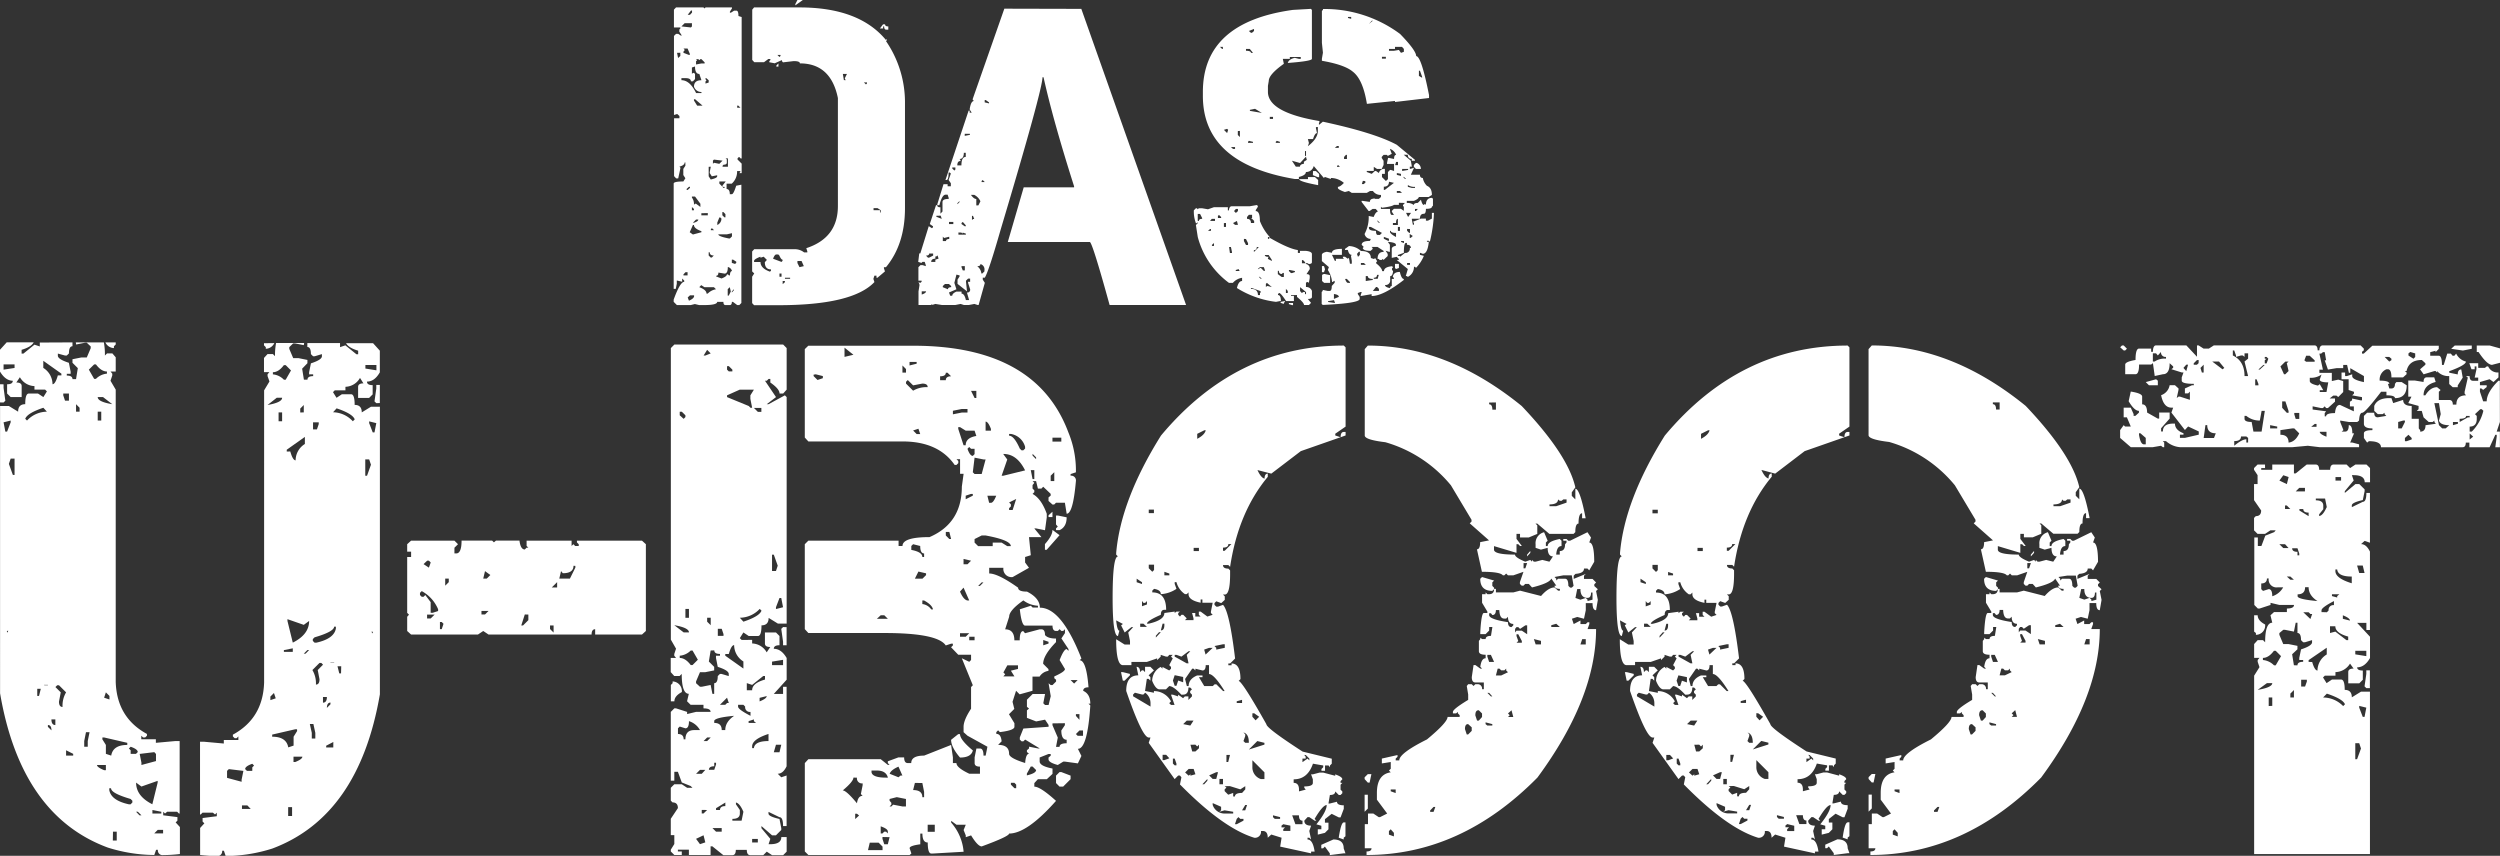
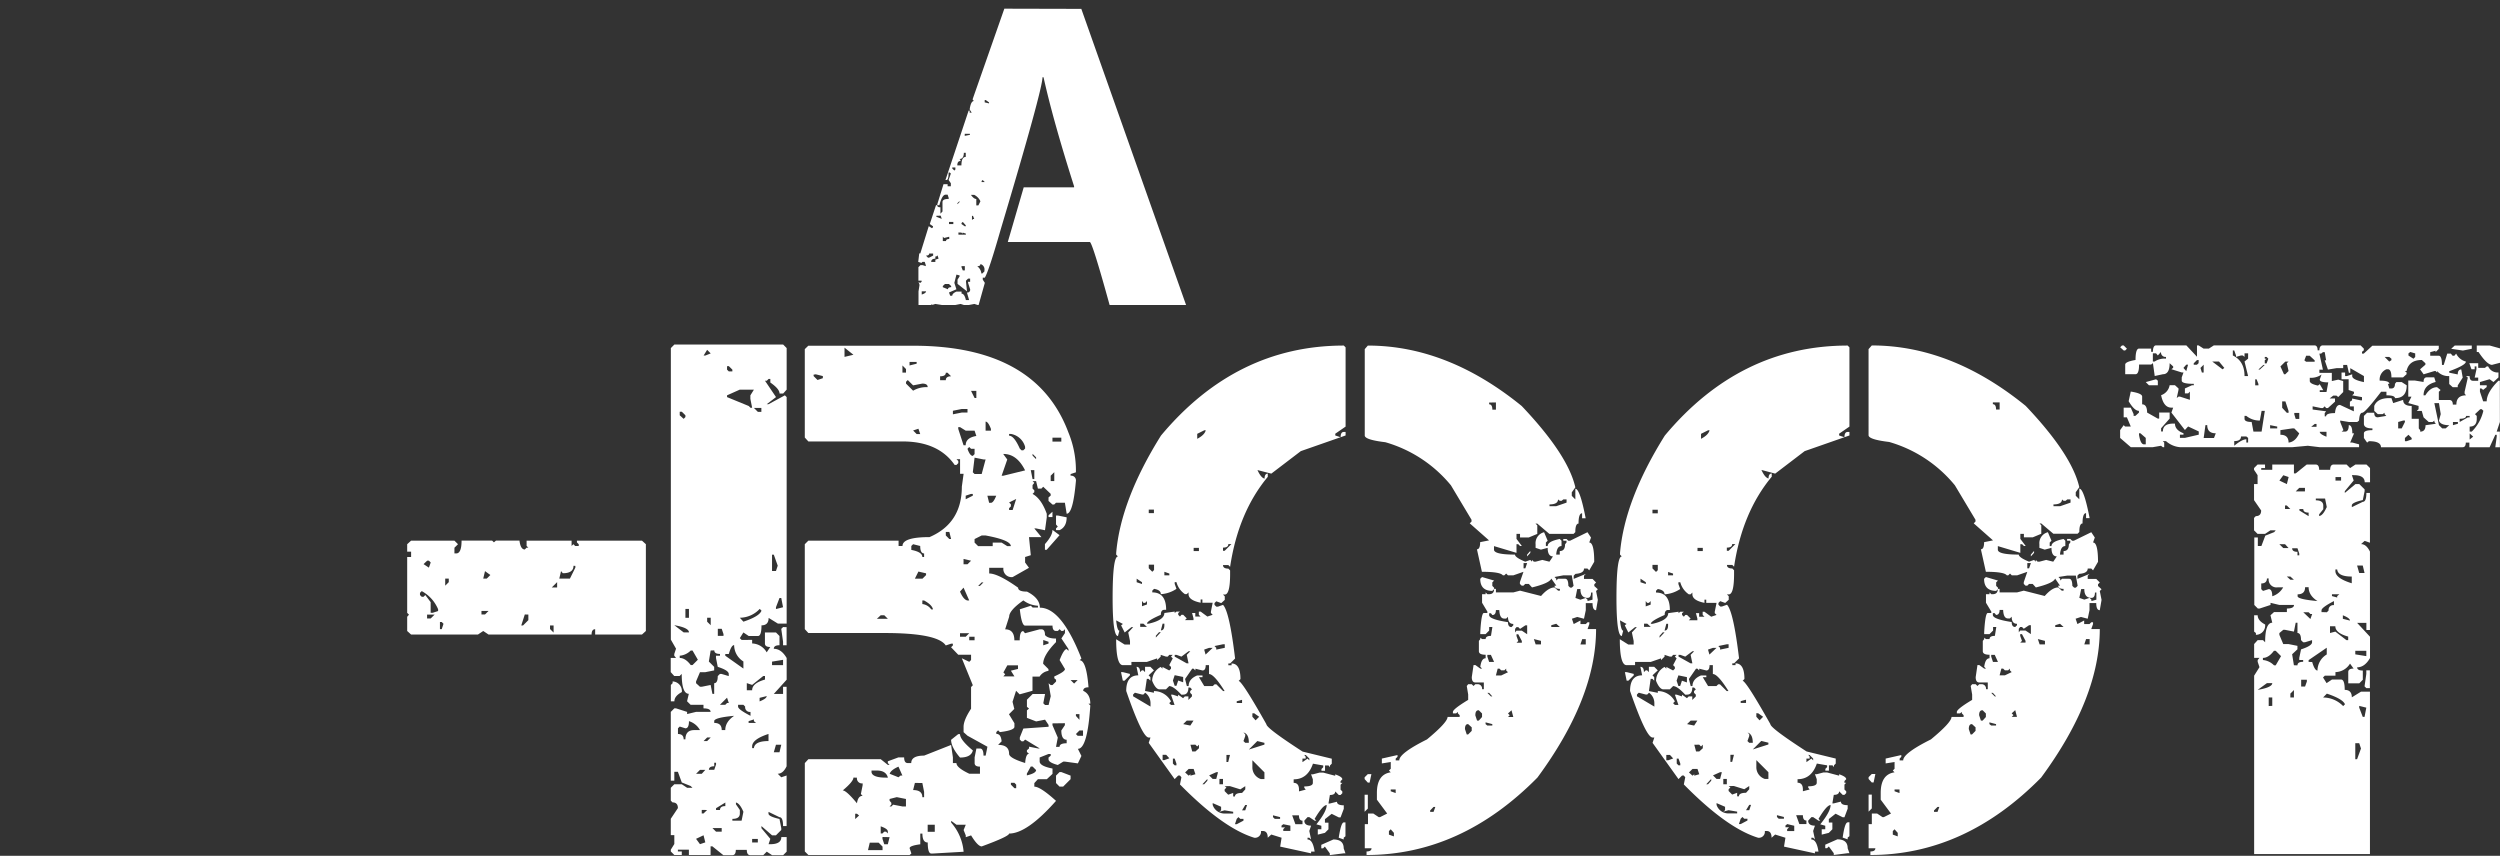
<svg xmlns="http://www.w3.org/2000/svg" viewBox="0 0 777.78 266.25">
  <rect x="0" y="0" width="777.78" height="266.25" fill="#333333" stroke="none" />
  <defs>
    <style>.cls-1{fill:#fff;}</style>
  </defs>
  <g id="Layer_2" data-name="Layer 2">
    <g id="Layer_1-2" data-name="Layer 1">
-       <path class="cls-1" d="M210.32,2.31h8.54l.32.32.32-.32h8.22v.32l-.64,1v.32h.32l1-.64h.7c.43,0,.64.55.64,1.67l1,.32v44h-.32l-.32-.39h-.33l-.32.39v.32l1.29,1.29v2.95H230l.32-.32v-.32h-1a5,5,0,0,1-1.67,3.92h-1.6v1.67c.64,0,1,.53,1,1.6h.64c.35,0,.8-.88,1.35-2.63l1.61-.32v36.8l-.64.65h-.65l-1.35-1h-.32c0,.65-.21,1-.64,1h-1.35c-.43,0-.64-.32-.64-1h-1.93c0,.65-1.33,1-4,1h-1.61l-1.34-.32-1.29.32h-4.3l-1-1v-.7q2-5.53,3.28-5.53V87.3l-.64-.65v1l-1.67-.38v1l-.32,1.61h-.65V57.11c0-.43,1-.65,3-.65l.64-1-.64-1V52.55l.64-1v-1H213c0,.56-.54,1-1.61,1.29l.32.38L211,55.5h-.64l-.65-.71v-18h1.67V36.1l-.7-.64-1,.32V11.18l.65-.65H211l1,.65v-.32l-.65-1V9.19l.32-.33V8.54h-2V3Zm.32,14.13.32,1.61.7-.64v-1ZM212,8.22l2.95.32.32-.32v-1H213ZM215.26,21v2l.32-.32h.32l.33.32v1.6l-.65.71h-.64c0-.69-.56-1-1.67-1H212v.64q2.63,0,4.56,4h1.67v-.33a2.4,2.4,0,0,1-2.32-1.66c0-1.33.77-2,2.32-2L217.57,23c-.9,0-1.34-.77-1.34-2.32Zm-2.63-5.91.32.32v.32l-.32.32v.38l1.67.65h.32v-.32l-.71-1.67Zm0,70.27v.32h1.28v-1h-.64Zm1-26.59v.32h.32l.71-.64v-.33h-.32Zm.32-54.16h.71l.64-.7V3.28h-.32Zm0,87.94.39,1c1-.43,1.52-.88,1.6-1.35v-.32h-1.28ZM215.58,70l-1,2.25,1,.71,2.64-.71v-.32c-1.55-.56-2.32-1.2-2.32-1.93Zm-.32-8.86v.32a3.41,3.41,0,0,1,.64,2.25l.33-.32h.32l1.35,1v-1l-1.67-2.25Zm0,3.27v1h.64V65Zm.32,4.89h.32c.9-.3,1.35-.62,1.35-1h-.7Zm.32-38.42v.39l1,1.6h1.67l-2.31-2Zm.65-12.46.32.32-.32.32v1l1.67-.32h1V19.4l-1-1h-.32l-.33.32-.32-.32Zm1,70.92c1.5.56,2.25,1.22,2.25,2h.39a4.6,4.6,0,0,1,2.57-1.35l-.65-.64h-2.95l-1-.64Zm.65-23V67h2v-.71Zm1.28-42v.32l.32.32-.32.39V26l1-.32v-.71l-.71-.64Zm1,27.56v2.95l.64,1c1.33-.3,2-.64,2-1v-.32l-1.67.32-.64-1v-.32l.32-1.67Zm0,26.59v1l.64.64h.32l.64-.64c-.85,0-1.28-.34-1.28-1Zm1-7.51-.32.32v.32h1Zm.64-21.33-.32.32v1l.32-.33,1.67.33,1-1Zm4.31,33.47c0,1.33-.34,2-1,2l-1.93-.32c0,.64-.23,1-.7,1V86l1.67.64c1.11-.42,1.67-.85,1.67-1.28h.32l.32.32h.32c0-.9.26-1.35.64-1.35A1.77,1.77,0,0,0,226.44,83.06ZM223.8,67.64l-.64,1.61V70a2.18,2.18,0,0,0,1.29-2l-.32-.32Zm2.32,5.27h-2.64c0,.43,1.1.86,3.28,1.28h.32l.64-.64v-1ZM223.8,56.46v.65l1.29,1.35h.32v-.33h-.64v-.38l1-1.29Zm1.93-7.19.39.32v1c0,.43-.35.65-1,.65l-.32.32v.32h1.67V49.27Zm-1,16.7v1l.64.64h.32v-1l-.64-.64Zm1.67,24v2h.32l.64-1.28-.32-1.35Zm1.28-9.18v1l1,.32.38-.32v-.38l-1-.64Zm0,9.89V91l.65-.71v-.32Zm1.67-57.82v.65h1l-.65-.65ZM234.6,2.31h14.13q18.56,0,26.91,10.15l.32-.32v.32l-.32.32a33.68,33.68,0,0,1,5.91,18.76V64.75q0,11.23-5.91,18.37H275v.32l.32,1L273,86.4h-.32v-.64h-.64l-.32,1,.32,1q-6.81,7.19-29.87,7.19H234.6L234,94.3V86.08l.65-1-.65-.64V78.24l.65-.71h12.52a4.64,4.64,0,0,1,3,1h1v-.32l-.32-1q9.82-3.21,9.83-13.1V30.51q-2.19-10.78-11.82-10.79c0-.47-.64-.71-1.93-.71l-3.34.39-.32-.39v-.32l-2.25,1-1.67-.32V19l.32-.32v-.32h-.64l-1.35,1h-3l-.65-.71V3Zm0,78.88v.33h2c0,1.32,1,2.31,2.95,3l.32-.32v-.39c-1.28,0-1.92-.74-1.92-2.24l.64-.71-1-1-1,.32v-.32C235.26,80.36,234.6,80.81,234.6,81.19Zm5.91-.7,2.63,1,.32-.33v-.38q-.45,0-1-1.29l-.32-.32h-.65Q241,79.2,240.51,80.49Zm1.67-60.77v1h-.65v-.32Zm-.32-2.63.64.64.32-.32v-.32Zm.64,68v1h.64v-1Zm1,2.32v1l.71-.64v-.32Zm.71-1v.32h1.6V86.4ZM248.09,0h1.67l-2.32,1.67V1.28Zm0,81.19v.65l.64,1.28,1.35-.32-.71-1.61ZM262.22,23l.32,1.92h.64l-.32-.32v-.32L263.5,23Zm6.55,2.63.64.64.32-.32v-.32Zm3,39.12v.64h2v.71H274v-.71l-1-.64Zm2.95-57.17h.64c0,.43.32.64,1,.64v1h-.65c-.43,0-.64-.33-.64-1h-.32v.64h-1Z" />
      <path class="cls-1" d="M336.41,2.76,369,94.88H345.21q-5.4-19.59-6.17-19.6h-25.5l4.95-17h15.67v-.32q-6.56-20.62-9.5-33.92h-.33q0,3.86-13,47.35-3.72,13-4.94,15h-.64V87l.64,1-1.93,6.88h-.32l-1-.32-1.67.32h-1.61l-1-.32-1.6.32H293l-2-.32-1,.32v-.32l-.32.32h-3.92V90.64l.32-2-.32-1,.32.32h.33l.32-.32v-.32h-1V83.12l.65-.64h.64l1,.32v-.32l-.33-1h-.7l-.32.32-1-.32.32-2.64h.33l2.63-8.48,1,.65.32-.33V70.4l-1-.7,1.93-5.85h.38c0,.43.32.64,1,.64v2l.64-.7V62.89c0-.69.64-1,1.93-1v-.32l-.33-1h-.64c-.73,0-1.37,1.1-1.92,3.28h-.65v-.32l1.93-6.23h1.28v.64h1V57l-.7-1,.7-2-.32-.32h-.38c0,1.54-.22,2.31-.65,2.31h-.32l7.2-21.58h.32v.64h.64l-.64-1c.25-1.76.7-2.63,1.35-2.63l-.39-.33v-.32l9.83-28.07ZM286.76,90.64v1q1.35-.45,1.35-1Zm2.31-11.76c0,.43-.32.64-1,.64l.64.65h.32l1.28-.65v-.64ZM291,80.49c-.86,0-1.29.34-1.29,1H291v-.71l1-.32-.32-1-.38.33H291Zm.32-13.36v.32l1.67.64-.32-1Zm2,6.48V75h1c0-.42.32-.64,1-.64v-.71l-1.61.39Zm0,15.36v.38l1.6.65c0-.43.35-.65,1-.65V89l-.7-.65H294Zm1.93-19.92v.65h1.34v-.65Zm2.31,16.38L296.91,88l.64,2-2.31,1,.38,1h.64c0-.47.43-.9,1.29-1.28h1.6v.64c.6,0,1.05.66,1.35,2h1L300.82,91a.85.85,0,0,0,1-1l-.64-2v-.32h.64v-1h-.64l-.65.64v.32l.32,3-2.95-2.32V87l.64-1v-.32ZM296.26,52.1v.32l.65.64.32-.32V52.1Zm3.6-4.57c0,1.29-.45,1.93-1.35,1.93l.32.32v.32q-1,0-1,1.35h1.28c0-1.75.45-2.63,1.35-2.63V47.53Zm-2,15.68v.32l.64-.64v-.32Zm.32,9.12V73h2.31v-.32l-1-.32v.32l-.39-.32Zm1.35-3.28-.39.33v.32l1,.7h.32v-.32Zm-.39,13.75v.32l.39,1h.64V82.8Zm1-41.18v.65l1.61-.32v-.33Zm1.93,19c.6.86,1.16,1.29,1.67,1.29v2h.64l.64-1.28a4.15,4.15,0,0,0-1.92-2Zm.32,6.56v1.28l.32-.32h.39l-.39-1Zm2.63,15c0,.43-.32.64-1,.64a3.17,3.17,0,0,1,1.29,2.25h.32l.64-.64v-.32A1.72,1.72,0,0,0,305.06,82.16ZM305.71,56l-.32.32v.33h1Zm.64-24.86v.71l1.35.32v-.32l-1-.71Z" />
-       <path class="cls-1" d="M391,63.79l.32.25v.32l-.64,1v.32c.86,0,1.29,1,1.29,3.08a16.17,16.17,0,0,0,3.08,5V74l-.32-.26h-.26v.58h.26l.32-.32q5.91,3.41,8.73,3.79v.9h.65v-.64h1.86q1.86.2,1.86,1v2.51q0,.57-1,.57l-.32-.25h-.58v.25a1.41,1.41,0,0,1,1.22,1.61l-1,1.54c.64,0,1,.22,1,.64v.58L407.2,88l-.32-.25h-.32l-.26.25v1.29a1.86,1.86,0,0,1,1.86,1.22v1.86c0,.43-.43.64-1.28.64l1,1.22-.64.65h-1.54c0-.47-.73-1.31-2.19-2.51v-.58h-1.86v.26h.9v1.61h-2.44c-1.07-1.67-1.8-2.51-2.18-2.51l-.33.32v.32c.6,0,.9.63.9,1.87h-.25l-1.29.25a29.6,29.6,0,0,1-12.14-4.3c.34-1.46.88-2.18,1.61-2.18v-1A4.67,4.67,0,0,0,383.56,88h-1.22a26,26,0,0,1-9.7-14.26L372.06,70l.58-.57v-.33l-.26.33h-.32a10.12,10.12,0,0,1-.64-4l.64-.64h.32l.26.32.32-.32h1l1.86.32,1.86-.65H382v1h.32c.08-.86.39-1.29.9-1.29h5.59Zm-18.37,2.76v2.18H373c0-.42.32-.64,1-.64v-.26l-.65-1.28Zm35.2-63.79.32.32V18.31q0,.71-7.51,1.28c.21-.77.94-1.3,2.18-1.6l1.29.32h.57v-.58h-3.4v.58h-2.18l.32,1.54c-3.13,2.23-4.69,4-4.69,5.33l-.26,1.54v1.86q0,6.36,15.87,9.06l.25.26-.25.32v.64l1.22-1q16.13,3.47,23,7.19l5.66,4.69V50h-1v-.58c-.81,0-1.22-.43-1.22-1.28h-1.28L438.93,50l.32,1.86h-.64v.65h.32l1-.33-1,2.19h2.83q0,1,.9,1a4.49,4.49,0,0,0,1.28,2.44c1,.39,1.54,1.33,1.54,2.83l-1,.64h-3.08c0,.39-.52.79-1.54,1.22h-2.19v.64a3.18,3.18,0,0,1,2.19.65c0-.43.4-.65,1.22-.65l1-1c.26,1.07.56,1.61.9,1.61l.32-.32.32.32c0-1.46.67-2.19,1.86-2.19l.33.26V64l-.33.32c0,.43-.62.65-1.86.65,0,1-.21,1.54-.64,1.54-.81,0-1.22.51-1.22,1.54h-2.51v.32l.32,1.54h.33v-.57l-.33-.33,2.51-1h1.54v.64h.64l1.22-.64V66.23h.65a44.88,44.88,0,0,1-1.29,9l-.32-.32h-.58v.32h.58c-.26,2.49-.88,3.73-1.86,3.73l-.9-.32v.64l1.22.32a11.59,11.59,0,0,1-2.44,3.73l-.32-.32h-.32A3.41,3.41,0,0,1,438,86.14l-.32-.26h-.32L438,83.7l-3.47-2.83h.65v-.32l-.65-.64-1.54.32V77.47c0-.51.43-.84,1.29-1v-.33c0-.47-.84-.77-2.51-.9l.64.9v2.19h-.32l-1-.32.64,1v.64l-1.28,1.22-.26-.32-.32.32h-.64l-.32-.32h-.33c0-1.45.62-2.18,1.87-2.18v-.32l-1.87-1.22h-1.86l.32.32v.32l-.64.58c-1.5,0-2.31-.3-2.44-.9l.32-.32-.64-.65c0-.81.83-1.22,2.5-1.22l.26-.32v-.32a1.9,1.9,0,0,1-1.86-1.54,11,11,0,0,0,1.28-5.59l1.54.32c.43-1.07.84-1.6,1.22-1.6v-.26l-.57-.64h-1l-.9.64h-.32l-2.18-2.83V62.5H424l2.18.32c0-.64.41-1,1.22-1V61.6l.32.26H429l.64-.58v-.64a2.85,2.85,0,0,1-2.51-1.22h-.9l-1,.58h-4.69l-.9-.58-1.22.32c-1.46-.51-2.18-.94-2.18-1.28v-.33c.47,0,1.09-.4,1.86-1.22a6.3,6.3,0,0,0-4.05-1.54v.32l-1.86-.64-.32.32-3.15-3.72a2.43,2.43,0,0,1-2.44,1.86c0,.68-.73,1.2-2.18,1.54v.64h-1.29q-28.59-4.81-28.58-25.88V28.58q0-21.64,28-25.5Zm-32,69.06h.9v-.58h-.26Zm.64-3.09H378v-.64h-1Zm.58,7.45v.33h.64v-.9Zm2.18-9.31-.32.32v.64h1v-.32Zm.32-52.29.65.64h.25v-.64Zm1.22,25.82,1,1,.32-1-.32-.32Zm0,29V70.6h.65V69.38Zm1.61,7.45.26,1.86h.64v-.32l-.32-1.54Zm.58-31.09.64.57h.64v-.57Zm.64,23.64.64.57h.9l-.32-1.22Zm.32-3.73.58.58.64-.58V65h-.64ZM384.46,84v.32h1.29l-.33-.32V83.7Zm.64-43.23V42l.65.64V40.73ZM387,74.32V75l.64,1.22h.64v-.57l-.64-1.29Zm.64-59.1v.58c1,0,1.54.22,1.54.64h.64l-1-1.22Zm.32,52.29v.58c.81,0,1.22.43,1.22,1.29h1v-.65l-.64-.64h-.32l.32-.26v-1h-1Zm.58-23.7-.26.32v.32h1.54v-.32Zm0-34.17.64.57h.32l.64-.57V9Zm.32,24.53v.32l3.72.65-2.12-1.29Zm.32,55.44v.26c1.45,0,2.18.64,2.18,1.92H392v-.64l.32-.32-.32-.32-2.51-.9ZM391,76.83q0,1-.9,1v.58l1.54-1.54Zm.32,6.87h.32l.33-.32h.32l.9.9h.32V84l-.32-.9H392Zm.32,2.44.65.64h.25l-.57-.64Zm1.87-6.81c0,.39.4.58,1.22.58l-.26.32v.32l1.22.64v-.32l-1-1.54Zm.64,8.67-.32.32v1l.32-.32h.32l1.22.32Zm.9-51.64V37h1v-.64Zm2.18,7.45-.32.32v.32h1.29v-.32Zm.32,40.47v1l1.22.9h.65V84.92h-.32l-.33.32c-.6,0-.89-.32-.89-1Zm2.19,9.38v.25l-.32.32v.33l-1-.33v-.32Zm.32-3.79v1.28h.58v-.64ZM401,84v.32l.64.64h.32l.9-.32v-.32L401.29,84Zm0,10.27h1.28v.65h-.32l-1-.32Zm3.47-43.55L401.93,50l1.22,1.86h1.29c0-.51.4-.81,1.22-.9v-.64l.9-.58-.26-1Zm2.44,4.37h2.18l1,.9v1.61q-5.91-1.1-5.91-1.87h2.76Zm-2.44,34.24v1.22l.58.64.32-.32H406v.64h.32v-.64Zm.58-8.42v1h1v-.32l-.64-.65ZM406,47V48.5h.32V47Zm3.4-7.45v.32l.33,1.54q-.65,0-1.23,1.86h-1.6l.32,1.22-.32,1Q410,43.1,410,40.73V39.51Zm-.9,13.68h.9l1,.9v1H410l-1.55-.64Zm3.09-50.43a39.35,39.35,0,0,1,24,7.77q5,5.15,5,6.88,1.6,0,4,12.14v.9L434,31.73v-.32l-8.74.9q-1.22-7.58-4.37-10-2.56-2.18-9.63-3.4v-.64l.32-1.87-.32-3.08V3.4l.32-.32Zm8.09,73.75a5.67,5.67,0,0,1,3.73,1.54c2.05,0,3.08.73,3.08,2.18l1,.32.32-.32.65,1-.32.33v.32c1.24,1,1.86,1.8,1.86,2.44h.58c0-.86.83-1.37,2.5-1.54l.32.32-.32.32V84l.32.32c-.08,1.07-.38,1.6-.9,1.6V87.1a1.39,1.39,0,0,1-1.6,1.55c0,.47.53.79,1.6,1v-.32l.26-.32H433V86.78h.65v-.32l-.33-.32c.13-1,.86-1.54,2.19-1.54.34,1.46.75,2.18,1.22,2.18v.32q-6.42,5-10,5v-.58l-3.4.58v-.26l.32-1h-.32l-.9.32v.32l.58.9V93q0,1.35-11.5,1.87l-.32-.32V90.83l.32-.32v-.32l1.54.32h.64c.43,0,.64-.51.64-1.54l.9-1v-.57H415l-.32.32h-.26A8,8,0,0,0,413.11,84l.32-.9-2.18-1.87V79.33c0-.47.51-.79,1.54-1l1.6.32c0-.81,1-1.22,3.09-1.22v1.86h-3.09l.9,1.86h.32v-.64h2.51l-.32-.32v-.32h.64l.9.64.32-.32.32,1.86h.58v-.9l-.26-1.54.26-.32c-.6,0-1-.51-1.22-1.54h-.9v-.32Zm-8.41,6.23h.64l.32,1-.32.9h-.64Zm1,2.5,1.54.32V88h-1.86l-.64-.57V85.88C411.25,85.46,411.57,85.24,412.21,85.24Zm.9,8.42v.25l2.18.32-.32-.89ZM415,91.47V93l1.54-.64C416.51,91.9,416,91.6,415,91.47ZM415.29,46h1.22v-.57h-.57Zm1,5.33-.32.33v.25h.89Zm2.44-3.14-.58.64v.64h.9V48.18Zm-.26,38.6c.3.82.6,1.22.9,1.22H420v-.25l-1-1Zm.9-81.51v.32l1,.26V5.27ZM422.17,79l.32.9.58-.58v-1h-.32Zm1.22,2.83v.58h1.54l-.58-.58ZM424,56.27l-.32,1h.64l.58-.64-.32-.32Zm.9,29.61v1.55l2.18-.33v-.32c-1,0-1.54-.3-1.54-.9Zm7.51-39.57.58,1.55-1.22.64-.32-.32h-1l-.58.64v.32l.58.9v1.28l-.58,1.23H428.4l-1-.65v1.29h-2.18v.32l1.54.58,1-.9h.33l.9.64a1.66,1.66,0,0,1,1.86-1.28v1.54h-.9v1l1.22,1.22.64-.58V53.51l.64-.64h.26l1,.32V51h-2.19v-.32l.32-1.54h.32l1.55.32c0-.85.21-1.28.64-1.28A3.27,3.27,0,0,0,432.44,46.31ZM425.89,7.45l1.22-1h-.32Zm0,63.15v.32q0,.9,2.19.9c0,.85.19,1.28.57,1.28h.65l.64-.64-3.47-1.86Zm1.22,19.91H429v-.64l-.58-.58h-.32Zm1.29-5c0,.6-.32.9-1,.9v.32h1.22l.33-1.22Zm0-16.83.58.65h.32l-.65-.65Zm6.81-5.59v.65h-1.54c-.39.34-1.63.64-3.73.9l-.32-.33V65h2.82c0,1.24.2,1.86.58,1.86h.65l-.65-1v-.26l.65-.64h2.18l.9.64V64.36l-.26-.32v-.25l.58-.65Zm-5.27-45.41v.58h1.22v-.58Zm2.18,38.86c0,1-.53,1.54-1.6,1.54v1h.32l2.83-2.19Zm-1.6,17.15v.58l1.28.64h.32v-.64ZM434,14.58v.64h-1.87v.58h1.55l1.54-.26.64.9.9-.32v-.9l-.58-.64Zm-1.55,57.24v.32c0,.38.62.92,1.87,1.6V72.46c-1.07,0-1.61-.22-1.61-.64Zm.9-2.44V70h1.55V68.09c-.39,0-.58.43-.58,1.29Zm1-19-.32,1h.9v-1ZM434,82.09h1.22v1.29l-.9.32-.32-.32Zm.57-28.26v.58l1.29.32v-.64Zm0,5.59V60h1.61l-.64-.58Zm.33,11.18v1.22h.64V70.6Zm0,8.73v.32h.64v.26l1.54-1.22a1.36,1.36,0,0,0,1.54-1.54h.32c0-.64-.41-1-1.22-1v-.57h-.32c-.43,0-.64,1-.64,3.08Zm1-4.37v.32l.9.33V75Zm.32-22.41v.64l1.86-.32v-.32Zm.32,2.5.58.64h.32l-.64-.64Zm.9,11.18.64,1.28.9-1.28Zm.32,5v.58l.64.64h.26V71.24Zm0,10.6v.58h.9v-.58ZM438,57.56v.57l1.22.33h1v-.33A3.46,3.46,0,0,1,438,57.56Zm.58,15.22V74h.32l.64-.58Zm1.93-22.1h.25a2,2,0,0,1,1.29,1.87h-1.54l-.64-.65v-.58ZM440.22,65v.64h.32l.58-.64Zm1.22-43v1.61l1,.58V23.9L441.76,22Z" />
-       <path class="cls-1" d="M22.55,106.52v1.21c-.74,0-1.1.74-1.1,2.22l-.67.66h-.55L18,110v.66c0,.74,1.14,1.47,3.43,2.21l.55,2.76v.67H20.78v.55c1.18,0,1.77.37,1.77,1.1h1.11l.55-3.42-1.66-1.66v-1.11l2.76-.55H27l1.22-2.87v-.56L27,106.63h-.55l-2.76.55-.11-.66h8.73a20.31,20.31,0,0,1,.33,4.09l.66-.66h1.66L36,111.16v4.42H34.38l.55.67v.55l-.55,1.66L36,121.22v90.87q.33,11.16,9.72,16.25v.55l-.55.55h-.66l-.55-.55V230h4.53v1.1l6.08-.55h1.32V253.1h-.22l-.55-.55H52l-.67.55-.55-.55v1.1l4.42.56v1.1l-.55.55,1.32,1.44v8.4a48.13,48.13,0,0,1-5.19.33,1.46,1.46,0,0,1-1.66-1.65h-.55L48,266a49,49,0,0,1-14.49-2.32q-27-10-33.49-48V126.31H2.76l2.88,1.77c0-1.55.73-2.33,2.21-2.33,0-2.21.37-3.31,1.1-3.31h2.88l1.66,1.1,1.1-1.77-.55-.55H10.72v-1.1a5.4,5.4,0,0,1-4.53-2.77L5.08,119c1.11,0,1.66.37,1.66,1.11v3.42H3.32l-1.11-1.1v-2.88c1.18,0,1.77-.36,1.77-1.1-1.55,0-2.87-1-4-2.88v-6.74l2.1-2.32h8.4q-.78,1.44-3.76,2.32V110H7.3l3.42-2.77,1.66.55v-1.21ZM0,125.2v-5.64H1.11v1.11l.55,4-.55.55Zm4.53-10.72v-1.11H1.11V115ZM2.21,134.27l1.11-2.88v-.55l-2.21.55.55,2.88ZM2.1,196.39l.33.44.11-.66Zm2.43-48.64v-5.08H3.32l-.56,1.65L4,147.75Zm10.06-19.67-1.1-1.22c-3.32,1.1-5.2,2.25-5.64,3.43l.55.55A8.57,8.57,0,0,1,14.59,128.08Zm-3,88.43h.55l.55-2.21h-1.1Zm7.51-99.71v-.55l-5.63-4v2.21a6,6,0,0,1,2.87,5.08c.59,0,1.14-.92,1.66-2.76Zm-5.41,96.28.11.11h1.1v-.11Zm1.21,12.49v.56l1.11,1.1C16,226.13,15.66,225.57,14.92,225.57Zm2.32,0v-1.76H16C16,225,16.43,225.57,17.24,225.57ZM18.9,215.4l-.55,2.88c0,1.1.37,1.66,1.11,1.66a8.09,8.09,0,0,1,1.1-4.54l-2.21-2.21H17.8l-.56.56Zm2.55-90.75v-2.21H19.68V123l.55,1.66Zm-.89,110.43h2.21v-.55l-2.21-1.11Zm4.2-107v-1.22l-1.1-1.11v2.33ZM26.2,230.55v1.77h1.1v-1.77l.56-2.76H26.75Zm7.07-114.3v-.67c-1.18,0-2.32-.73-3.42-2.21h-.56L27.64,115l1.65,2.87h.56A5.45,5.45,0,0,1,33.27,116.25Zm-.88,123.36h.55V238H30.18C30.18,238.47,30.91,239,32.39,239.61Zm2.54-113.86-2.87-2.21H30.4Q30.4,125,34.93,125.75Zm-3.43,5.09v-2.76H30.4v2.76ZM31.84,230l1.1,1.76v2.77l1.66.55q.55-3.32,5-3.32v-.66l-7.18-1.66h-.55Zm.55-12.94,1.66.56v-1.11l-1.11-1.11ZM36,106.52v.66l-.56.55v.56a3,3,0,0,1-2.65-1.77Zm-2,139.28c.37,2.14,2.39,3.62,6.08,4.43h.55l.55-.56v-.55l-.55-.55q-6.07-1.77-6.08-3.32h-.55Zm1.1,15.7h1.22v-2.76H35.15Zm5-28.63.55.55v1.11h1.66l.55-.55c0-.59-.74-1.15-2.21-1.66Zm7.29,17.36,1.66-6.75v-.55L44,244.7l-1.66-1.22Q42.34,247.68,47.42,250.23Zm-4,3.42H44l-1.11-1.1h-.55ZM44,237.29V238l4.53-1.22v-2.21L48,234l-4.54.55Zm3.42,15.81h2.77v-.55L47.42,252Zm.56,6.19h2.76v-1.11H49.08Zm57.81-152.55V108l1.66-.56,3.43,2.77h.55v-1.11c-2-.59-3.25-1.36-3.76-2.32h8.4l2.1,2.32v6.74q-1.65,2.88-4,2.88c0,.74.59,1.1,1.77,1.1v2.88l-1.11,1.1h-3.42v-3.42c0-.74.55-1.11,1.66-1.11L112,117.57a5.4,5.4,0,0,1-4.53,2.77v1.1h-3.32l-.55.56,1.1,1.76,1.66-1.1h2.88c.73,0,1.1,1.1,1.1,3.31,1.48,0,2.21.78,2.21,2.33l2.88-1.77h2.76V216q-6.53,37.92-33.49,48a49,49,0,0,1-14.49,2.32l-.55-1.65h-.55a1.46,1.46,0,0,1-1.66,1.65,48.13,48.13,0,0,1-5.19-.33v-8.4l1.32-1.44-.55-.55v-1.1l4.42-.56v-1.1l-.55.55-.66-.55H63l-.55.55h-.22V230.77h1.32l6.08.55v-1.1h4.53v-1.11l-.55.55H73l-.55-.55v-.55q9.39-5.09,9.72-16.25V121.44l1.66-2.76L83.24,117v-.55l.55-.67H82.13v-4.42l1.11-1.21H84.9l.66.66a20.38,20.38,0,0,1,.33-4.09h8.73l-.11.66-2.76-.55H91.2L90,108v.55l1.22,2.87h1.66l2.76.56V113L94,114.7l.55,3.43h1.11q0-1.11,1.77-1.11v-.55H96.17v-.67l.56-2.76c2.28-.73,3.42-1.47,3.42-2.21v-.66l-2.21.66h-.55l-.66-.66c0-1.48-.37-2.21-1.11-2.21v-1.22ZM75.72,239.83l-4.53-.55-.55.55V242l4.53,1.22v-.66Zm1.22,10.73H75.28v1.1H78Zm1.55-12.94c-1.48.52-2.22,1.07-2.22,1.66l.56.55h1.66v-1.1l.55-.55Zm6.85-130.88a3,3,0,0,1-2.65,1.77V108l-.56-.56v-.66Zm2.43,17H86.11L83.24,126Q87.77,125.2,87.77,123.76Zm-2.54,91.86-1.11,1.11v1.11l1.66-.56Zm7.18,11.28h-.55l-7.18,1.66v.66q4.41,0,5,3.32l1.66-.55v-2.77l1.1-1.77ZM88.32,118.13h.56l1.65-2.88-1.65-1.66h-.56c-1.1,1.48-2.24,2.21-3.42,2.21v.67A5.42,5.42,0,0,1,88.32,118.13Zm-.55,12.93V128.3h-1.1v2.76Zm3.32,70.64-2.77.55v.55h2.77Zm-.78-61.24c.52,1.84,1.07,2.76,1.66,2.76a6,6,0,0,1,2.88-5.09v-2.21l-5.64,4v.56Zm5.86,52.73-1.66,1.21-5.08-1.77v.56l1.66,6.74C94.48,198.23,96.17,196,96.17,193.19Zm-5.3,57.92H89.65v2.76h1.22Zm3.2-15.7H91.31v1.66h.55C93.33,236.48,94.07,235.93,94.07,235.41Zm.44-107.11V126l-1.1,1.11v1.22Zm1.66,73.95h-.55l-1.11,1.11h.56Zm1.33,23H96.39L97,228v1.77h1.1V228Zm3-18.46-.55-.55h-.55l-2.21,2.21a8.14,8.14,0,0,1,1.1,4.53c.74,0,1.11-.55,1.11-1.66l-.55-2.87Zm4-11.83h-.55c0,1-2,2.14-6.08,3.32l-.55.55v.56l.55.55h.55c3.69-.81,5.71-2.29,6.08-4.42ZM98.6,133.6l.56-1.66v-.55H97.39v2.21Zm3.1,83.24h-1.22v1.77C101.29,218.61,101.7,218,101.7,216.84Zm2,14L101.48,232v.55h2.21Zm-2-10.61,1.11-1.11v-.55C102.07,218.61,101.7,219.16,101.7,220.27Zm1.11-14.15v.11h1.1l.11-.11Zm7-75.06.55-.55q-.66-1.77-5.64-3.43l-1.1,1.22A8.57,8.57,0,0,1,109.77,131.06Zm-3.65,76.27H105l.55,2.21h.55Zm10.95-92.08v-1.66h-3.43v1.11ZM114.19,148l1.22-3.42-.56-1.66h-1.21V148Zm2.32-13.48.56-2.88-2.22-.55v.55l1.11,2.88Zm-.88,61.9.11.66.33-.44Zm1.44-71-.56-.55.56-4v-1.11h1.1v5.64Z" />
      <path class="cls-1" d="M127.9,168.2h13.48l1.11,1.11-1.11,1.1v1.77h.56c1.1,0,1.66-1.32,1.66-4h9.5l.56.55.66-.55h7.29c.23,1.85.78,2.77,1.66,2.77l.56-.56h.55l-.55-.55V168.2h14v1.66l.56-.55.55.55h1.11v-.55l-.56-.56v-.55h20.23l1.22,1.11v27l-1.22,1.11H185.16v-1.66c-.74,0-1.11.55-1.11,1.66H152l-1.66-1.11-1.66,1.11H127.9l-1.22-1.11v-4.42l.56-.66-.56-.56V173.29h1.22v-1.66h-1.22v-2.32Zm3.31,15.7-.55.55v.67l.55.55h.56l.55-.55,1.66,2.21v3.31h.66l1.66-.55v-.55A11.48,11.48,0,0,0,131.21,183.9Zm.56-8.4,1.66,1.1L134,175l-.55-.56h-.56Zm1.1,15.7v1.21H134l1.21-1.21Zm4,2.32v2.21h.56l.55-1.66-.55-.55ZM138.51,180v2.21l1.11-1.1V180Zm11.28,10.06v1.11h1.1l1.11-1.11Zm1.1-12.38-.55,2.32h1.1l1.11-1.11Zm12.38,13.49-1.1,3.42h.55l1.66-1.66V191.2Zm7.85,3.42v1.11l1.11,1.1v-2.21Zm.55-11.83h1.66v-1.65Zm6.75-6.74c0,1.55-1.11,2.32-3.32,2.32l-.55-.66L174,180h3.31L179,176.6v-.55Z" />
      <path class="cls-1" d="M209.81,107.18h33.83l1.1,1.11v12.93l-1.1,1.22h-1.11q0-1.44-2.87-3.43V117.9h-.55l-.56.56H238l3.43,5.08-2.88,2.21h.56l5.08-2.76.55.55V194H242l-2.87-1.77c0,1.55-.74,2.32-2.22,2.32,0,2.21-.37,3.32-1.1,3.32h-2.87l-1.66-1.11-1.11,1.77.55.55H234v1.11a5.41,5.41,0,0,1,4.53,2.76l1.11-1.66c-1.11,0-1.66-.36-1.66-1.1v-3.43h3.43l1.1,1.11v2.87q-1.77,0-1.77,1.11,2.33,0,4,2.87v6.74l-4,4.43h2.88v-2.21h1.1V238.4c-.73,1.55-1.66,2.32-2.76,2.32l1.1,1.1,1.66-.55V257h-1.1q0-2.76-1.11-2.76l-3.42-1.66v.55c0,.59,1.14,1.14,3.42,1.66l.55,2.87v.55l-1.65,1.66h-1.22L236.89,257v.66l2.77,3.32-.55,1.66h.55c2.28,0,3.42-.74,3.42-2.21h1.66v4.53l-1.1,1.1h-3.43l-1.66-1.1-1.1,1.1h-4q-1.11,0-1.11-1.65h-3.42q0,1.65-1.11,1.65h-2.76l-3.43-2.76h-.55V266h-6.75v-1.65h-3.42v.55h1.21V266h-2.32l-1.1-1.1v-.55l1.1-1.77v-2.77h-1.1v-5.08l2.21-3.32c0-1.18-.56-1.77-1.66-1.77l-.55-.55v-4l1.1-1.1h2.32l1.66,1.1h1.66l-.55-.55-2.77-1.11-1.21-3.31h-1.11v2.76h-1.1V221.48l1.1-1.1h.55l3.43,1.1v.67l2.76-.67h4.54c0-.73-.74-1.1-2.21-1.1v-1.11h-4l-1.11-1.1.55-2.32c-1.47,0-2.21-2.07-2.21-6.19l-.66.66h-1.66l-1.1-1.22v-4.42h1.65l-.55-.66v-.55l.55-1.66L208.71,199V108.29ZM209.26,212a3,3,0,0,1,2.87,3.31c-1.55.82-2.32,1.77-2.32,2.88h-1.1v-5.09l.55-.55Zm0,0a3,3,0,0,1,2.87,3.31c-1.55.82-2.32,1.77-2.32,2.88h-1.1v-5.09l.55-.55Zm.55-17.47,2.88,2.21h1.65Q214.34,195.3,209.81,194.51Zm4.53,29.85c0,1.47-.37,2.21-1.1,2.21l-1.77-.55-.55.55v1.77c1.17,0,1.77.55,1.77,1.66h.55q0-2.88,2.76-2.88h1.77A5.88,5.88,0,0,0,214.34,224.36Zm-2.87-96.28v1.1l1.22,1.11.55-.56v-.55l-1.11-1.1Zm0,75.94v.66c1.18,0,2.32.74,3.43,2.21h.55l1.66-1.66-1.66-2.87h-.55A5.46,5.46,0,0,1,211.47,204Zm1.77-14.59v2.76h1.1v-2.76Zm7.85,12.93-.56,3.43,1.66,1.66v1.1l-2.76.55h-1.66L216.55,212v.55l1.22,1.11h.55l2.77-.56.55,2.77h.55v-3.32c.74,0,1.11-.74,1.11-2.21l.66-.66h.55l2.21.66v-.66c0-.74-1.14-1.48-3.42-2.21l-.55-2.77V204H224v-.55q-1.77,0-1.77-1.11Zm-4.54,38.36h1.77l1.11-1.22h-1.66Zm0,20.23,1.22,1.66,1.66-.56-.55-2.21Zm1.77-9v1.11h.56L220,252ZM220,108.84l-1.1,1.77h.55l1.66-.66Zm-1.1,121.71H220l1.11-1.11H220Zm1.1-38.36v1.22l1.11,1.1v-2.32Zm2.21,45.1v1.11c-1.1,0-1.66.37-1.66,1.1h1.66l.56-1.66v-.55Zm-.55,20.34,1.11,1.11h1.76v-1.11Zm.55-33.27v.55c1.55,0,2.32.74,2.32,2.21h1.11c0-1.69.92-3.17,2.76-4.42Q222.19,223.26,222.19,224.36Zm.56,27.08V252H224c0-.81.55-1.21,1.66-1.21v-1.11Zm.55-55.82v2.21h1.77v-.55l-.56-1.66Zm.66,23.65h1.66l.55-.55h.55l-.55-1.66Zm1.66-15.8V204l5.64,4v-2.21a6,6,0,0,1-2.88-5.09c-.59,0-1.14.92-1.66,2.77Zm.55-89.54V115l.55.55h1.11V115l-1.11-1.1Zm0,9.06v.55l6.75,2.77.55.55H234l-.55-2.76V123l1.1-1.77h-4.42Zm2.77,126.68v.56l1.21,1.76v1.11c0,1.11-.77,1.66-2.32,1.66v.55h2.87l.56-2.76C230.52,250.78,229.75,249.82,228.94,249.67Zm.66-30.4v.56c0,.59,1.29,1.54,3.87,2.87v-1.22a1.46,1.46,0,0,1-1.66-1.65l-.55-.56Zm.55-27.08,1.11,1.22q5-1.66,5.63-3.43l-.55-.55A8.57,8.57,0,0,1,230.15,192.19ZM234,213.08l-1.66-.55v2.21H234q0-2.2,4-3.32v-1.1h-.55Zm-1.1,11.28v.55h2.32l-.67-.55v-.55Zm1.1,7.85v.55h.55q.23-2.2,4.54-2.21v-2.21C235.71,229.44,234,230.73,234,232.21ZM234,261v1.1h1.77V261Zm.55-134.09,1.22,1.22h1.1v-1.22Zm1.77,90.2v1.11c1.47-.59,2.21-1.14,2.21-1.66Zm3.87-44.55v5.09h1.22l.55-1.66-1.22-3.43Zm0,33.28v1.1h3.43v-1.66Zm1.22,25.86-.67,2.33h1.77l.55-2.33Zm1.1-45.65-1.1,2.87v.56l2.21-.56-.56-2.87Zm2.21,9.06v5.64h-1.1v-1.1l-.56-4,.56-.56Zm0,0v5.64h-1.1v-1.1l-.56-4,.56-.56Zm6.75-87.55H284.1q38.23,0,48.3,27a31.1,31.1,0,0,1,2.33,12.38l-1.66.55V148a1.47,1.47,0,0,1,1.66,1.66c-.6,6.78-1.55,10.17-2.88,10.17l-.55-3.43h-2.76l-.56.56h-.55l-1.22-1.11v-1.1l.67-.56v-.55l-2.32-2.21L324,152h-1.1l-.56-2.32h-1.1l.55.55-.55.67V152l.55.55v.56l-.55.55c1.84,1,3.32,3.1,4.42,6.19v1.11l-.55,4-2.77-.56h-.55L324,167.1h-3.87l.56,5.63-1.77.56V175l1.21,1.65-5.08,2.88a2.55,2.55,0,0,1-2.88-2.88h-4.42v1.77q2.76,0,9,4.42c0,.82.92,1.22,2.76,1.22,2.65,1.33,4,3,4,5q6.74,0,12.93,15.81l-.55.55c1.4,0,2.32,2.81,2.76,8.41-1.1,0-1.65.37-1.65,1.1q2.21,1,2.21,4h-.56l.56.55q-.88,13.5-3.87,13.49l1.1,2.21-1.1,2.32-4-.55h-.55L329.09,238q-2.88-.78-2.88-1.77v-.56l.67-.55v-.55h-.67l-2.76,1.1v1.22q0,1.44,4,2.21v1.66l-1.77,1.66H322.9l-1.11,1.21v1.11q1.88,0,6.75,4.42-9,10.17-14.6,10.17,0,.88-8.51,4c-.81,0-1.92-1.14-3.31-3.43l-1.66.56v-.56l-.67-1.66.67-1.65h-2.88l-1.66-1.22v.55a15.68,15.68,0,0,1,3.87,9.07l-9.5.55h-.56c-.73,0-1.1-1.14-1.1-3.43-1.11,0-1.66-.92-1.66-2.76h-.66v3.32c-2.21.29-3.32.7-3.32,1.21l.55,1.66L283,266h-31.5l-1.11-1.1V237.4l1.11-1.21H274l2.21,1.77h.55l-.55-.56v-.55l3.31-1.22h1.77q0,1.77,1.11,1.77h1.1c0-1.54,1.33-2.32,4-2.32l8.4-3.32.56,3.87v1.77h1.1q0,1.44,4,3.32h3.32v-2.21c-1.11,0-1.66-.37-1.66-1.11v-1.77l.55-2.76h1.11c.73,0,1.1.74,1.1,2.21h.67l.55-2.76L301,228.89l-1.22-1.1v-1.66q0-2.1,2.33-5.64v-6.74l.55-.56-3.43-8.4,2.32,1.11.56-.56v-1.65h-4l-2.22-2.32.56-.56v-.55h-.56l-1.65.55q-2.55-3.87-19.13-3.87H251.49l-1.11-1.21V169.31l1.11-1.11h28.07v1.66h1.22q0-2.76,8.4-2.76,10.06-4.32,10.06-15.7l.55-4h-1.1v-4.53h-1.11l.56.55v.66l-.56.56H297q-5.08-7.31-16.25-7.3H251.49l-1.11-1.22V108.62Zm1.65,9V117l1.22,1.22,1.66-.56V117l-2.21-.55Zm12.39,125.35c0,.82-1.11,2.14-3.32,4,.73,0,2.21,1.33,4.42,4,.22-1.54.81-2.32,1.77-2.32l-.55-.55.55-2.76v-.56a1.56,1.56,0,0,1-1.77-1.77Zm-2.77-133.75v2.87l2.77-.66Zm3.32,145v1.66l1.21-1.11-.66-.55Zm4.53,9-.55,2.33h4.53v-1.11l-1.22-1.22Zm.55-22.44v.56q.33,1.65,4.54,1.65h.55c-.37-1.47-1.51-2.21-3.43-2.21Zm1.66-47.2h3.43l-1.11-1.1H274ZM274,257.08v2.21h.55l.55-.55h.56l.55.55v-.55C276.25,258.15,275.51,257.6,274,257.08Zm.55,3.32V261l.55,1.66h1.11l.55-2.21Zm2.21-19.68,2.76,1.1.67-.55h.55l-1.22-2.76C277.87,239.25,277,240,276.8,240.72Zm0,7.85v.55l.55.66v.56l-.55.55h.55l.56-.55,2.87.55h1.11v-2.32L279,248Zm4-134.87v2.22h1.11v-1.11Zm1.66,4.54-.55.55v.55l2.21,2.21a8.11,8.11,0,0,1,4.53-1.1c0-.74-.55-1.11-1.66-1.11l-2.87.55Zm.55-5.64v1.1l2.21-.55v-.55Zm1.11,56.71-.56.55v1.22c2.29.44,3.43,1.18,3.43,2.21h.55v-1.11c-.81,0-1.21-.77-1.21-2.32Zm0-35.38,1.1,1.11h1.11l-.56-1.66Zm.55,109.66-.55,2.21c1.91,0,2.87.74,2.87,2.21h.55v-1.65l-.55-2.77Zm1.1-65.77-1.1,2.21H287l1.11-1.11v-.55Zm1.22,9v1.11a3.88,3.88,0,0,1,2.76,1.66h.56c-.22-1-1.15-1.88-2.77-2.77Zm1.66,69.76v2.21h2.21v-2.21Zm5.64-140.61c0,.73-.59,1.1-1.77,1.1v1.22h1.77c0-.81.55-1.22,1.65-1.22l-1.1-1.1Zm0,49.52v1.1l1.1,1.11h.55l-.55-2.21Zm3.87,62.9h.55c0,1.18,1.32,2.87,4,5.08-.37,1.48-1.7,2.21-4,2.21-1.84-2.13-2.77-4-2.77-5.52Zm-1.66-100.6v1.11l2.76-.55H301v-1.11h-1.77Zm1.66,5.09v.55l1.65,5.09h.67q0-2.33,3.31-2.88l-.55-1.66h-2.76l-1.77-1.1Zm.55,51.18c.73,1.7,1.51,2.62,2.32,2.76h.55l-1.77-4Zm0,12.93v1.11h1.77l1.1-1.11Zm1.1-23.1v1.66H301l1.11-1.11Zm.67-19.68v1.11l2.21-1.11v-.55h-.55Zm.55-14.59c.51,1.48,1.07,2.21,1.66,2.21l.55-.55v-1.66h-1.1l-.56-.55Zm.55,58.48v1.1h1.66v-1.1Zm.56-76.5,1.1,2.21h.55v-2.21Zm1.1,20.78-.55,4.54.55.55h2.21l1.22-4.53H306Zm0,25.32v1.1l1.11,1.11h4.53v-1.11h2.76l1.77,1.11h1.11q0-1.87-7.85-3.32h-1.22Zm1.11,14.59h.55l1.1-1.1h-.55Zm2.32-51.07v2.76h1.66v-.55C307.71,131.91,307.16,131.17,306.65,131.17Zm.55,23,.55,2.21h.56c.51,0,1.06-.73,1.65-2.21Zm5.53,41.57q2.86,0,2.87,3.42h1.66c0-1.91.37-2.87,1.1-2.87l.56.66,4.53-1.21H324q1.11,0,1.11,1.77c.59.73,1.73,1.1,3.43,1.1v1.11c-2.66,2.72-4,5-4,6.74l1.65,1.66v.55a3.86,3.86,0,0,0-2.76,1.77h-2.21v4.42l-4,1.11-1.11-1.11-1.1,3.43.55,2.21-1.66,1.66L315.6,225v1.11q0,1.11-4.53,1.66l-.55-.56-.56.56v.55c1,0,1.51.77,1.66,2.32l-1.1,1.1c2.28,0,3.42.93,3.42,2.77q0,1.32,5,2.87c.14-1.91.55-2.87,1.21-2.87l-.66-.55v-.56l.66-.55v-.55l2.77.55h.55l-4.53-2.76-.56.55h-.55l-.55-.55v-.67l1.1-2.76,7.85-.55v-.56l-1.1-1.65-2.77.55-2.87-1.11V221l.66-.55-.66-.55v-2.21l1.77-1.77h3.87l-.55,2.87.55.55h1.1l.67-2.76-.67-4,.67.55h.55l1.11-1.1v-.55L328,211v-.55c2.21-1,3.32-1.73,3.32-2.32l-1.66-2.77c.88-2.28,1.62-3.42,2.21-3.42l.55.55v-.55l-2.21-3.32,1.11-1.66v-1.21l-.55.55h-.56l-.55-.55-.55.55h-.55c-.74,0-1.11-.55-1.11-1.66h-8.51q-1.11,0-1.66-5.08l3.43-1.11.55.55h1.66v-.55a8.2,8.2,0,0,1-4.54-1.66c-2.94,2.07-4.42,3.76-4.42,5.09Zm-.56-54.5,1.22,1.66L311.62,148h.55l6.75-1.66C317.22,142.93,315,141.23,312.17,141.23ZM313.39,207l-1.22,2.21.56.56-.56.66h3.43l-1.1-1.77,2.21-.55V207Zm.55-72v.55q1.55,0,3.32,4l.55.55h.55l.56-.55V139a5.55,5.55,0,0,0-4.42-4Zm0,21.33.56.56v.66l-.56.55v.56h1.11l1.1-3.43Zm.56,87.22v.56l1.1,1.1h.55v-1.1l-.55-.56Zm6.19-5.08-1.22,2.21v.55c1.92-.44,2.87-1,2.87-1.66l-1.1-1.1Zm0-92.2.55,2.77h.55v-2.77Zm.55-5.08v.55l1.1,1.11v-.56Zm3.32,57.92v1.66l1.65-.55v-.55Zm2.87-34.26,2.21,1.65-4,4.54h-.55v-1.77Q327.44,166.65,327.43,164.89Zm0-5.64v1.66h-1.22v-.56ZM326.88,148v1.66H328v-2.76Zm.55-11.83v1.22h2.76v-1.22Zm0,88.88v.55l1.66,3.87-.55,2.88h1.1c0-.74.74-1.11,2.21-1.11v-1.1c-1.1,0-1.66-1-1.66-2.88l1.11-1.66V225Zm1.11-64.67h.55l2.76.56c0,2-.74,3.31-2.21,4h-1.1v-.56l.55-.55-.55-.66Zm1.1,79.82h.55l2.88,1.1v1.11l-2.32,2.32h-1.11l-1.1-1.11v-2.32Zm3.43-28.63,1.1,1.1,1.11-1.1Zm1.66,10.61v.55l1.1,1.22v-1.77Zm0,6.19.55.55h1.66v-1.66h-1.11Z" />
      <path class="cls-1" d="M418.08,107.51l.55.56v24.65l-3.21,2.21v.55l1.66.55c0-1.1.33-1.65,1-1.65h.55v1.1l-13.93,4.87-9.18,7-4.31-1.11c.74,1.63,1.48,2.51,2.21,2.66,0-1,.33-1.55,1-1.55v1q-9.18,11.05-11.72,28l-.55-.55h-1.66c0,.74.55,1.1,1.66,1.1l.55.56v1.1c0,4.28-.55,6.41-1.66,6.41h-.55l.55.56v1.1l-1.1,1-1.55-.56-.55.56v.55l.55.55h.55l1.55-.55q2,2,3.76,16.69l-1.55,1.55h-.55v.55h1v-.55c1.84,0,2.77,1.62,2.77,4.86l-.56.56q1.22.33,8.63,13.48,0,1.22,11.27,8.51l9.07,2.21v1.55l-.56.56v.55l-.44-.55h-1.1v1.65h-1.11v-.55l.55-.55v-.55l-3.2-.56q-1.66,4.88-6,4.87v1.1c1.1,0,1.66.7,1.66,2.1v.55l2.1-.55-.45-.55v-.44c1.77,0,2.66-.37,2.66-1.11v-1.1l-.55-1.55h.55l2.1-.55h1.1l3.76,1v-.44c1.48.52,2.21,1,2.21,1.55l-.55.55v.55h.55l-.55.56v1.54l.55.55v.56l-.55.55h-.55l-1.11-1.11c0,.74-.55,1.11-1.66,1.11l-.44,2.65h.44l2.21-.55c0,.74.7,1.11,2.11,1.11v1.1l-1,2.66h-.55l-2.21-1.11-2.1,1.66v1.1h1.1V258l-1.1,1.11-2.22.55V258h1.11v-1.1l-1.55-.44q3.21-4,3.21-6c-.81,0-2.06,1.43-3.76,4.31l.55.55H409l-1.66-1.1h-.55l-1,1.1c0,1,.7,1.55,2.11,1.55l-.56,1.66.56,2.65-.56-.55h-.55v.55c1.11,0,1.84,1.25,2.21,3.76h-1.1v.55l-9.62-2.1.44-2.76-3.21-1-1.1,1c0-1.4-.52-2.1-1.55-2.1h-.55a1.86,1.86,0,0,1-2.1,2.1q-9.74-3-23.11-16.58l.45-2.22-.45-.55h-.55l-1.1,1.11-8.07-11.28.55-1.66h-.55q-2,0-7-14.48,0-4.86,3.76-4.86l-.55-2.65c.73,0,1.1.55,1.1,1.65l.56-.55h.44l.55.55v-1.65h1.66l1.1,1.1-1.65,1.55.55.55v1.11l-.55-.56h-.56l-.55,3.76,2.76.55V215a6,6,0,0,1,5.31,3.21l-.55.55.55.55h1.11l-1.11-3.2h.55l1.66.55v-.55l1.55,1.1.55-.55h1.11v1.11l1.1-1.11v-.55l-.55-.56V215l.55-.55-.55-.55h-.55c0,1.47-.56,2.21-1.66,2.21h-.55q-2.44-2.65-3.76-2.66l-1,1h-2.21c-.74-.15-1.43-1-2.1-2.65a4.94,4.94,0,0,1,2.66-4.31l.55.55v-.55l2.1,1.1.55-.55v-.55l-.55-.56,1.1-2.1-.55-.55.55-.55h-1.1l-.44.55h-.56l-1.65-.55v.55l-1.11,1.1v-.55l-3.21,1.11H352v1h-2.65q-2.1,0-2.1-8.07l2.65,1.66h1.66v-1.1l-.55-2.66,1.54-1.66H352l-2.1,1.66-1.11-2.21.56-.44-2.1-1.11q.33,3.21,1,3.21l-.44,1.66q-1.66,0-1.66-11.83,0-12.93,1.66-12.93l-.55-.56V172q1.42-16.47,13.93-36.48Q384.58,107.52,418.08,107.51ZM348.76,209.1h.56l2.21.56v.44l-1.66,1.66h-.55Zm4.32,6.41-.56.56v.55l5.42,3.21v-1.11a4,4,0,0,0-1.66-3.21l-.55.56h-.44Zm.55-35.48v1.11l1.66.55v-.55Zm1.1,14v1h2.1l-1.1-1Zm.56-7.08v1.66l1.54-.55V187l-.55.56h-.55Zm10.17-5.85v.55l.55,1.55a9.77,9.77,0,0,1-4.86,1.65c0-.88-.71-1.43-2.11-1.65l-.55.55v.55c2.88,0,4.31,1.81,4.31,5.42h-.55c-.74,0-1.1.52-1.1,1.55q-4.32,1.88-4.32,2.76h.56c3.24-.74,4.86-1.84,4.86-3.32l3.21-.44v.44l.55-.44h1.1l-.55.44v.56l.55.55.45-.55h.55l1.1,1.1-.55.55h2.65v-.55l-.44-1.66h1v1.11h1.66l-.56-.55v-1h.56l2.1,1.55,1.65-.55-.55-.56v-.44l.55-2.76h-3.2v-1h-.55v1c-2.51-.52-3.76-1.4-3.76-2.66v-.55l-.56.55h-.55a6.51,6.51,0,0,1-2.65-3.75Zm-8.07-22.56v1.11H359v-1.11Zm0,17.14v1.1l1.1,1.11.55-.55v-1.66Zm2.21,22.11v.55l1.55-1.66h-.56Zm2.1-3.76-.55,2.1c.73,0,1.1-.55,1.1-1.66v-.44Zm0,40.79v1.66h.55l1.55-.56-1-1.1Zm.55-56.93V179h1.55v-.56Zm3.21,32.17-.56,1.66.56,1.65H366l.55-1.65,1.55.55v-1.66ZM364.9,236v1.55l.56.56H366v-.56l-.55-1.55Zm2.66-31.72-1.55-.55h-.55v.55l3.75,2.1h.56l-.56-2.65,1.11-1.11h-.55Zm.55,21,2.21.45,1-1.55h-2.1Zm7-18.35c0,1.11-.33,1.66-1,1.66l-2.21-.55v.55l-.56-.55h-.44l-2.21,3.2.55,2.21h.56c0-1.47.88-2.57,2.65-3.31h1.66v.55H373l1.66,2.76h2.65l.56-.55h.55l2.1,2.1H381c-2.21-3.54-3.83-5.3-4.86-5.3v-2.77Zm-6.41,33.39,1.11,1,.55-.44v.44l1.55-.44-.56-1.66h-1.54Zm1.66-8.63.55,2.1h1l1.1-1v-1.11l-.55.56-.55-.56Zm1-61.24v1H373v-1Zm1.11-35.48v1.55c1.55-.81,2.43-1.7,2.65-2.66h-.44ZM374.08,244h.55l1-1.11v-.55Zm.55-41.9.44,1.55,2.21-2.1h-1.1Zm1.55,39.13,1.1,1.11h1.11l.55-2.1h-.55Zm1.1,8.62v.56A3.85,3.85,0,0,0,381,253.1h2.66v-.55L381,252.1l-1.66.45.56-.45V251Zm.56-48.86.55.56v.55l2.65-.55v-1.11h-.55Zm1.54,41.35V244h1.11v-1.66Zm2.77-73.07c0,.74-.55,1.1-1.66,1.1v1H381l2.1-2.1ZM381,244.59l.56.44-.56.55v.55l1.11,1.11,1.55-.55v1.1h.55c0-.73.73-1.1,2.21-1.1l1-1.11v-1l-1.54,1-3.21-1Zm.56-9.73v2.21h.55l.55-2.21Zm3.2,19.9-.55,1.66h.55l2.1-1.11v-.55h-1l-.56-.55Zm0-36.59v.55h1.66v-1Zm2.65,32.28-1,1.65h1l.56-1.65Zm-.55-22.55.55.55V229l-.55,1.55.55.55h1.11C388.56,229.26,388,228.19,386.9,227.9Zm4.31,2.65-2.65,2.65,4.86-1.55v-.55Zm-1.54-8.62V223l1,1.11,1.11-1.11-1.55-1.1Zm0,14.59v2.1a3.84,3.84,0,0,0,2.65,3.76h1.1v-2.1Zm6.41,17.13v.56l.55.55h1.66v-.55Zm3.2,2.77-.55.44v.55h1.1l-.55.55v.56h2.21v-1.66Zm2.77-2.77,1,2.77h2.21v-1.11c-.74,0-1.1-.55-1.1-1.66Zm3.75-18.79.45.55V236h-1v1.11L406.8,236l.55.56V236l-1.1-1.1Zm9.07,26.31q3.21,0,3.21,2.76l.55,1.55h-.55l-4.32.55v-.55l-1.54-2.1-.56.55h-.55v-1.1Zm3.21-5.31h.55v4.31l-.55.45v.55l-1.55-.55C417,257.45,417.48,255.86,418.08,255.86Zm7.51-148.35q24.77,0,47.87,18.8,14.37,15.13,16.69,25.31L489,153.17v1.1l1.11,1.11v-3.32q1.44,0,3.21,9.18h-1.11v-1.55q-1.11,0-1.11,3.21c-.66,0-1,.88-1,2.65l-.55.55h-7.52l-3.76-3.2h-.55l.55.55v2.65l-2.65,1.11H472.9V166.1h-1.1v1.55l1.66,2.21h-.56l-.55-.55h-.55V172l-7-2.1V171q0,1.54,6.53,1.54c0,.59,1.06,1.33,3.2,2.21l1.55-.55.55.55v-.55l.56.55h.55l2.1-.55,2.21.55,1.1-1.65c-1.1,0-1.65-.89-1.65-2.66l-2.1.56-1.66-.56v-1.1a3.5,3.5,0,0,1,2.65-3.76l1.11,2.65-.56.55v1.11h.56c0-1,1.25-1.69,3.76-2.21l.55.55v1.66c-1,0-1.51.88-1.66,2.65h1.11v-1.1q1.65,0,1.65-2.1l.45-.56v-.55h-1v-.55h1l.55.55h.55l5.42-2.65,1.1,1.66-.55,1.54q1.55,0,1.55,6l-1.55,2.66-.55-.56H492.8c0,1-.88,1.52-2.65,1.66l-.55.56v1l3.76-1.55-.56.56v1h2.66l1.1,1.11-.55.55v.55l1.1,1-.55.55.55,2.76-.55,3.21c-.74,0-1.1-.74-1.1-2.21h-2.1v2.21l-.56,2.65-2.1-.55-1.66.55.56,1.66,2.1-1.11v1.11h1.66l.55-.55h.55v.55l-.55,1.55h2.65q0,21.45-18.24,46.2Q454.56,266,425.15,266v-1.1c1,0,1.55-.33,1.55-1h-2.1v-7.51h1V253.1h1.66l1.66,1.11h.44l2.21-1.11-3.2-4.31v-2.1c0-3.83,1.43-6,4.31-6.41l-.56-.56.56-.55v-2.1l-2.77.44V236l4.87-1.1v.55l-.56.55v.56h1.11q0-2.22,8.62-6.52,6.4-5.31,6.41-7h3.76v-.55l-.55-.55v-.45l-.55.45h-1v-.45c0-.59,1.59-1.84,4.75-3.75v-1.66l-.44-2.66.44-.55h1.11l.55.55.56-.55h.55a1.37,1.37,0,0,1,1.55,1.55h.55v-2.1H459c-.74,0-1.11-.55-1.11-1.66l.55-3.76H459l1.54,1.11h.56l-.56-.55c.23-1.77.78-2.66,1.66-2.66v-1.1q-2.1,0-2.1-1.11v-3.2l.44-.56v-.44l.56.44h1.1c0-.66.55-1,1.66-1l.44-2.77h-1v1.11l-1.11,1.11h-1.66v-.56c.23-4,.59-6,1.11-6h1.1v-.44l-1.65-2.76v-2.66h1.1v-.55l.55.55h.56c1,0,1.54-.55,1.54-1.65h.56v1.1h5.41l2.1-.55,6.53,1.66q2.31-2.65,4.2-2.66l1.1,1h.56v-.55c-1.11,0-1.66-.34-1.66-1h.55L482.63,180q-.56,1.44-6,2.76l-1-1.1h-1.11l-.55.55h-.55l-.56-.55v-.55l1.11-3.21L470.8,179h-1.65l-.56-.56L468,179h-.44q-.78-1.11-6.52-1.11l-1.55-7q1,0,1-2.22l2.77-.55-6-5.3.55-.56v-.55l-6.41-10.72A41.06,41.06,0,0,0,431,137.58c-4.28-.51-6.41-1.21-6.41-2.1V108.62Zm0,133.32h1.11l-.56,2.65h-.55l-1-1.1v-.56Zm-1,6.41h1v4.31l-1,1ZM432.67,258l-.56.56v1.1l1.55.55v-1.1Zm0-12.38v.55l1.54.56v-1.11Zm12.27,6.52v.45H446l.55-1.55H446Zm10.83-25.31.55,1.66h.44l1.11-1.11v-1.1l-1.11-1C456.1,225.24,455.77,225.76,455.77,226.79Zm3.21-4.31.55,1.66h.55l1-1.11v-1.1l-1-1C459.34,220.93,459,221.45,459,222.48Zm2.1-43,3.75,1.1-.55.56v1.1l.55.55v.45l-.55.55c-2.5,0-3.76-1.25-3.76-3.76Zm1.1,45.21v.55l.55.45h1.55v-.45Zm.55-21v.55l.56,1.66h1.54l-1-2.21Zm0,11.82,1.11,1.11h.44l-1-1.11Zm.56-90.31v.55c.66,0,1,.56,1,1.66h1.11V125.2Zm2.1,64.56c0,1-.37,1.55-1.11,1.55l-.44-.56h-.55v.56q0,1.32,5.86,2.21c0,1,.36,1.54,1.1,1.54l.55-.55v-.44c-1.1,0-1.65-.74-1.65-2.21l-.56.55H468c-1,0-1.47-.88-1.55-2.65Zm.55,18.24-.55,2.1h1.66l2.1-1-.56-.55V208l-.55.55h-1l-.56-.55Zm3.21,13.93.55.55-.55.55h1.65l-.55-2.1Zm3.75-26.31-.55-.56h-.55l-.44.56v1.1l.44-.55h1.66l1.66,1.11v-2.77h-.56Zm-1.1,1.66v.55l.55,1.55-.55.55h1.66v-.55l-1.11-2.1ZM474,175.17v1.65h.55l.56-1.65Zm2.1-3.76V172l-1,1.11v-.56Zm1.11,27.41.55,1.66h1.66v-1.1Zm7.51-43.44c0,1-.88,1.55-2.65,1.55v.55h2.1l3.21-1.11v-1h-1l-.55.44h-.55Zm-2.1,39.13v.55h2.66l-1.11-1Zm1-15,.55.55v.55l.55-.55h2.21c.67,0,1,.74,1,2.21l.55.55H489l.56-.55L489,179h-2.65Zm7.07,3.76-.55,2.76,1.55.55,1.66-.55.55.55V187l1.55-.44v-2.21H495c0,1.11-.37,1.66-1.1,1.66-1.48,0-2.21-.92-2.21-2.76Zm1.55,15.58-.55,1.66h1.66v-1.66Z" />
      <path class="cls-1" d="M574.83,107.51l.55.56v24.65l-3.21,2.21v.55l1.66.55c0-1.1.33-1.65,1-1.65h.55v1.1l-13.93,4.87-9.17,7L548,146.2c.74,1.63,1.48,2.51,2.21,2.66,0-1,.34-1.55,1-1.55v1q-9.18,11.05-11.72,28l-.55-.55h-1.66c0,.74.55,1.1,1.66,1.1l.55.56v1.1c0,4.28-.55,6.41-1.66,6.41h-.55l.55.56v1.1l-1.1,1-1.55-.56-.55.56v.55l.55.55h.55l1.55-.55q2,2,3.76,16.69l-1.55,1.55h-.55v.55h1v-.55q2.77,0,2.77,4.86l-.55.56q1.21.33,8.62,13.48,0,1.22,11.27,8.51l9.07,2.21v1.55l-.56.56v.55l-.44-.55H569v1.65h-1.11v-.55l.55-.55v-.55l-3.2-.56q-1.66,4.88-6,4.87v1.1c1.1,0,1.66.7,1.66,2.1v.55l2.1-.55-.44-.55v-.44c1.76,0,2.65-.37,2.65-1.11v-1.1l-.55-1.55h.55l2.1-.55h1.1l3.76,1v-.44c1.48.52,2.21,1,2.21,1.55l-.55.55v.55h.55l-.55.56v1.54l.55.55v.56l-.55.55h-.55l-1.11-1.11c0,.74-.55,1.11-1.66,1.11l-.44,2.65h.44l2.22-.55c0,.74.69,1.11,2.1,1.11v1.1l-1,2.66h-.55l-2.21-1.11-2.1,1.66v1.1h1.1V258l-1.1,1.11-2.21.55V258h1.1v-1.1l-1.55-.44q3.21-4,3.21-6c-.81,0-2.06,1.43-3.76,4.31l.55.55h-.55l-1.66-1.1h-.55l-1,1.1c0,1,.69,1.55,2.1,1.55l-.56,1.66.56,2.65-.56-.55h-.55v.55c1.11,0,1.84,1.25,2.21,3.76h-1.1v.55l-9.62-2.1.44-2.76-3.2-1-1.11,1c0-1.4-.52-2.1-1.55-2.1h-.55a1.86,1.86,0,0,1-2.1,2.1q-9.74-3-23.1-16.58l.44-2.22-.44-.55h-.56l-1.1,1.11-8.07-11.28.55-1.66h-.55q-2,0-7-14.48c0-3.24,1.26-4.86,3.76-4.86l-.55-2.65c.74,0,1.1.55,1.1,1.65l.56-.55h.44l.55.55v-1.65h1.66l1.11,1.1-1.66,1.55.55.55v1.11l-.55-.56h-.56L513,215l2.77.55V215a6,6,0,0,1,5.3,3.21l-.55.55.55.55h1.11l-1.11-3.2h.55l1.66.55v-.55l1.55,1.1.55-.55h1.11v1.11l1.1-1.11v-.55l-.55-.56V215l.55-.55-.55-.55h-.55c0,1.47-.55,2.21-1.66,2.21h-.55c-1.62-1.77-2.88-2.66-3.76-2.66l-1,1h-2.21c-.73-.15-1.43-1-2.1-2.65a4.94,4.94,0,0,1,2.66-4.31l.55.55v-.55l2.1,1.1.55-.55v-.55l-.55-.56,1.1-2.1-.55-.55.55-.55h-1.1l-.44.55h-.56l-1.65-.55v.55l-1.11,1.1v-.55l-3.21,1.11h-4.86v1h-2.65q-2.1,0-2.1-8.07l2.65,1.66h1.66v-1.1l-.55-2.66,1.54-1.66h-.55l-2.1,1.66-1.1-2.21.55-.44L504,193q.33,3.21,1,3.21l-.44,1.66q-1.65,0-1.66-11.83,0-12.93,1.66-12.93l-.55-.56V172q1.42-16.47,13.93-36.48Q541.33,107.52,574.83,107.51ZM505.52,209.1h.55l2.21.56v.44l-1.66,1.66h-.55Zm4.31,6.41-.56.56v.55l5.42,3.21v-1.11a4,4,0,0,0-1.66-3.21l-.55.56H512Zm.55-35.48v1.11l1.66.55v-.55Zm1.1,14v1h2.1l-1.1-1ZM512,187v1.66l1.54-.55V187l-.55.56h-.55Zm10.17-5.85v.55l.55,1.55a9.77,9.77,0,0,1-4.86,1.65c0-.88-.71-1.43-2.1-1.65l-.56.55v.55c2.88,0,4.31,1.81,4.31,5.42H519c-.74,0-1.1.52-1.1,1.55q-4.32,1.88-4.32,2.76h.56c3.24-.74,4.86-1.84,4.86-3.32l3.21-.44v.44l.55-.44h1.11l-.56.44v.56l.56.55.44-.55h.55l1.11,1.1-.56.55h2.66v-.55l-.45-1.66h1v1.11h1.66l-.56-.55v-1h.56l2.1,1.55,1.66-.55-.56-.56v-.44l.56-2.76h-3.21v-1h-.55v1c-2.51-.52-3.76-1.4-3.76-2.66v-.55l-.55.55h-.56a6.51,6.51,0,0,1-2.65-3.75Zm-8.07-22.56v1.11h1.66v-1.11Zm0,17.14v1.1l1.1,1.11.56-.55v-1.66Zm2.21,22.11v.55l1.55-1.66h-.56Zm2.1-3.76-.55,2.1c.73,0,1.1-.55,1.1-1.66v-.44Zm0,40.79v1.66H519l1.55-.56-1-1.1Zm.55-56.93V179h1.55v-.56Zm3.21,32.17-.56,1.66.56,1.65h.55l.55-1.65,1.55.55v-1.66ZM521.65,236v1.55l.56.56h.55v-.56l-.55-1.55Zm2.66-31.72-1.55-.55h-.55v.55l3.76,2.1h.55l-.55-2.65,1.1-1.11h-.55Zm.55,21,2.21.45,1-1.55H526Zm7-18.35c0,1.11-.33,1.66-1,1.66l-2.21-.55v.55l-.55-.55h-.45l-2.21,3.2.56,2.21h.55c0-1.47.88-2.57,2.65-3.31h1.66v.55h-1.11l1.66,2.76H534l.55-.55h.55l2.1,2.1h.55c-2.21-3.54-3.83-5.3-4.86-5.3v-2.77Zm-6.41,33.39,1.11,1,.55-.44v.44l1.55-.44-.55-1.66h-1.55Zm1.66-8.63.55,2.1h1l1.1-1v-1.11l-.55.56-.55-.56Zm1-61.24v1h1.65v-1Zm1.1-35.48v1.55c1.55-.81,2.43-1.7,2.65-2.66h-.44ZM530.83,244h.55l1-1.11v-.55Zm.55-41.9.44,1.55,2.22-2.1h-1.11Zm1.55,39.13,1.11,1.11h1.1l.55-2.1h-.55Zm1.11,8.62v.56a3.84,3.84,0,0,0,3.75,2.65h2.66v-.55l-2.66-.45-1.65.45.55-.45V251Zm.55-48.86.55.56v.55l2.65-.55v-1.11h-.55Zm1.55,41.35V244h1.1v-1.66Zm2.76-73.07c0,.74-.55,1.1-1.66,1.1v1h.55l2.1-2.1Zm-1.11,75.28.56.44-.56.55v.55l1.11,1.11,1.55-.55v1.1H541c0-.73.74-1.1,2.21-1.1l1-1.11v-1l-1.55,1-3.21-1Zm.56-9.73v2.21h.55l.55-2.21Zm3.2,19.9-.55,1.66h.55l2.1-1.11v-.55h-1l-.55-.55Zm0-36.59v.55h1.66v-1Zm2.66,32.28-1,1.65h1l.55-1.65Zm-.56-22.55.56.55V229l-.56,1.55.56.55h1.1C545.31,229.26,544.76,228.19,543.65,227.9Zm4.31,2.65-2.65,2.65,4.86-1.55v-.55Zm-1.54-8.62V223l1,1.11,1.11-1.11-1.55-1.1Zm0,14.59v2.1a3.84,3.84,0,0,0,2.65,3.76h1.1v-2.1Zm6.41,17.13v.56l.55.55H555v-.55Zm3.2,2.77-.55.44v.55h1.11L556,258v.56h2.21v-1.66Zm2.77-2.77,1,2.77H562v-1.11c-.73,0-1.1-.55-1.1-1.66Zm3.76-18.79.44.55V236h-1v1.11l1.55-1.11.55.56V236l-1.1-1.1Zm9.06,26.31q3.21,0,3.21,2.76l.55,1.55h-.55l-4.32.55v-.55l-1.54-2.1-.56.55h-.55v-1.1Zm3.21-5.31h.55v4.31l-.55.45v.55l-1.55-.55Q573.94,255.86,574.83,255.86Zm7.51-148.35q24.76,0,47.87,18.8,14.37,15.13,16.69,25.31l-1.11,1.55v1.1l1.11,1.11v-3.32q1.44,0,3.21,9.18H649v-1.55c-.74,0-1.1,1.07-1.1,3.21-.67,0-1,.88-1,2.65l-.55.55h-7.52l-3.76-3.2h-.55l.55.55v2.65l-2.65,1.11h-2.76V166.1h-1.11v1.55l1.66,2.21h-.55l-.56-.55h-.55V172l-7-2.1V171q0,1.54,6.52,1.54c0,.59,1.06,1.33,3.2,2.21l1.55-.55.55.55v-.55l.56.55h.55l2.1-.55,2.21.55,1.11-1.65c-1.11,0-1.66-.89-1.66-2.66l-2.1.56-1.66-.56v-1.1a3.5,3.5,0,0,1,2.65-3.76l1.11,2.65-.55.55v1.11h.55c0-1,1.25-1.69,3.76-2.21l.55.55v1.66c-1,0-1.51.88-1.66,2.65H642v-1.1q1.65,0,1.65-2.1l.45-.56v-.55h-1v-.55h1l.55.55h.55l5.42-2.65,1.1,1.66-.55,1.54q1.54,0,1.55,6l-1.55,2.66-.55-.56h-1.11c0,1-.88,1.52-2.65,1.66l-.55.56v1l3.76-1.55-.56.56v1h2.66l1.1,1.11-.55.55v.55l1.1,1-.55.55.55,2.76-.55,3.21c-.74,0-1.1-.74-1.1-2.21h-2.1v2.21l-.56,2.65-2.1-.55-1.66.55.56,1.66,2.1-1.11v1.11h1.66l.55-.55h.55v.55l-.55,1.55h2.65q0,21.45-18.24,46.2Q611.31,266,581.9,266v-1.1c1,0,1.55-.33,1.55-1h-2.1v-7.51h1V253.1H584l1.66,1.11h.44l2.21-1.11-3.2-4.31v-2.1c0-3.83,1.43-6,4.31-6.41l-.55-.56.55-.55v-2.1l-2.77.44V236l4.87-1.1v.55L591,236v.56h1.11q0-2.22,8.62-6.52,6.42-5.31,6.41-7h3.76v-.55l-.55-.55v-.45l-.55.45h-1v-.45q0-.89,4.76-3.75v-1.66l-.45-2.66.45-.55h1.1l.55.55.56-.55h.55a1.37,1.37,0,0,1,1.55,1.55h.55v-2.1h-2.65c-.74,0-1.11-.55-1.11-1.66l.55-3.76h.56l1.54,1.11h.56l-.56-.55c.23-1.77.78-2.66,1.66-2.66v-1.1q-2.1,0-2.1-1.11v-3.2l.44-.56v-.44l.56.44h1.1c0-.66.56-1,1.66-1l.44-2.77h-1v1.11l-1.11,1.11h-1.66v-.56c.23-4,.59-6,1.11-6h1.11v-.44l-1.66-2.76v-2.66h1.1v-.55l.56.55H620c1,0,1.55-.55,1.55-1.65h.55v1.1h5.41l2.11-.55,6.52,1.66c1.55-1.77,2.94-2.66,4.2-2.66l1.1,1H642v-.55c-1.11,0-1.66-.34-1.66-1h.55L639.38,180q-.55,1.44-6,2.76l-1-1.1h-1.11l-.55.55h-.55l-.55-.55v-.55l1.1-3.21L627.55,179H625.9l-.56-.56-.55.56h-.44q-.78-1.11-6.52-1.11l-1.55-7q1,0,1-2.22l2.77-.55-6-5.3.55-.56v-.55l-6.41-10.72a41.06,41.06,0,0,0-20.45-13.49c-4.28-.51-6.41-1.21-6.41-2.1V108.62Zm0,133.32h1.11l-.55,2.65h-.56l-1-1.1v-.56Zm-1,6.41h1v4.31l-1,1ZM589.42,258l-.55.56v1.1l1.54.55v-1.1Zm0-12.38v.55l1.54.56v-1.11Zm12.27,6.52v.45h1.1l.56-1.55h-.56Zm10.83-25.31.55,1.66h.45l1.1-1.11v-1.1l-1.1-1C612.85,225.24,612.52,225.76,612.52,226.79Zm3.21-4.31.55,1.66h.55l1-1.11v-1.1l-1-1C616.09,220.93,615.73,221.45,615.73,222.48Zm2.1-43,3.76,1.1-.56.56v1.1l.56.55v.45l-.56.55c-2.5,0-3.76-1.25-3.76-3.76Zm1.1,45.21v.55l.56.45H621v-.45Zm.56-21v.55l.55,1.66h1.55l-1-2.21Zm0,11.82,1.1,1.11H621l-1-1.11ZM620,125.2v.55c.66,0,1,.56,1,1.66h1.11V125.2Zm2.1,64.56c0,1-.37,1.55-1.11,1.55l-.44-.56H620v.56q0,1.32,5.86,2.21c0,1,.36,1.54,1.1,1.54l.55-.55v-.44c-1.1,0-1.65-.74-1.65-2.21l-.56.55h-.55c-1,0-1.47-.88-1.55-2.65Zm.55,18.24-.55,2.1h1.66l2.1-1-.56-.55V208l-.55.55h-1l-.56-.55Zm3.21,13.93.55.55-.55.55h1.65l-.55-2.1Zm3.76-26.31-.56-.56h-.55l-.44.56v1.1l.44-.55h1.66l1.66,1.11v-2.77h-.56Zm-1.11,1.66v.55l.55,1.55-.55.55h1.66v-.55l-1.11-2.1Zm2.21-22.11v1.65h.55l.56-1.65Zm2.1-3.76V172l-1,1.11v-.56ZM634,198.82l.55,1.66h1.66v-1.1Zm7.51-43.44c0,1-.88,1.55-2.65,1.55v.55h2.1l3.21-1.11v-1h-1l-.55.44H642Zm-2.1,39.13v.55H642l-1.11-1Zm1-15,.55.55v.55l.55-.55h2.21c.67,0,1,.74,1,2.21l.55.55h.55l.56-.55-.56-3.2h-2.65Zm7.07,3.76L646.9,186l1.55.55,1.66-.55.55.55V187l1.55-.44v-2.21h-.45c0,1.11-.37,1.66-1.1,1.66-1.48,0-2.21-.92-2.21-2.76ZM649,198.82l-.55,1.66h1.66v-1.66Z" />
      <path class="cls-1" d="M767.17,112.49q0,1.11-5.19,3v.45l2.65.55c0-1,.37-1.55,1.1-1.55l.45,2.54-1.55,2.43v.56h-1.55l-1.1-1V117a4.64,4.64,0,0,1-3.76-1.55v.45l-.44-.45h-.45l-3.31,1-1.11-1.55,1.66-1.44V113l-1.11-1q-4,0-4.75,3.42h-.55l.55.45v.55l-1.1,1H744c0-1.69-.37-2.54-1.11-2.54h-.44a3.46,3.46,0,0,0-2.1,3.54c2,0,3,.33,3,1h-.44l.44,1.44H744c.73,0,1.1-.48,1.1-1.44l.44-.55h1.66l1.55,1c0,2.66-1.21,4-3.65,4,0-.58-.88-.88-2.65-.88v-1.11h-1.66q-5,6.53-5.86,6.53t-1,2.43l-.55.44h-2.66l-2.65-.44v.44l1,2.54-.55.45h1.11c.73,0,1.1-.67,1.1-2,.74,0,1.11.84,1.11,2.54h.55l-1.22,2.87h.67l2.1.56v.88H721.63l-3.65-.44-4.75.44H678.18a7.45,7.45,0,0,1-4.31-1.88h-1l.44.44v1.44h-.44l-.55-.44-2.55.44h-6.85l-3.32-2.87v-2.44l1.11-1.54.44.44h1.77l-1.22-2.88h-1v-3h2.21l.88,2v.55h.56l1.1-1v-.56q-1.44,0-3.2-3l.66-3c2.36.37,3.54.89,3.54,1.55v2.43c1,0,1.54.85,1.54,2.55l3.32,1.88h.44v-1.88H675v1.88l-2.65,3v1h.55c0-1.62,1.07-2.44,3.2-2.44h.56c0,1.33.88,2.32,2.65,3v.44h-1.11v1h1.55l4.31-1v-1l-3.31-1.55-1,1.1-4.2-5.41.55-1.55h-.55q-2.43,0-3.2-3.87a4,4,0,0,0,2.65-3.1h1.66l1.1,1v.44l-.55,2.54.55-.44h.44l3.1,1v-2.55l-.55.56h-1v-1.55l2.21-1h.56v-.44c-2.51,0-3.76-.33-3.76-1v-1l.55-1.54h-.55l-3.21-1,.55-.44V114l-1.1-1c0,2.29-.7,3.43-2.1,3.43l-2.54.55-.56-4-.55.44h-3.76c0,2-.37,3-1.1,3h-3.21v-3c0-.59,1.07-1.06,3.21-1.43,0-2.36.36-3.54,1.1-3.54h3.76v1h.55c0-1.32.33-2,1-2h9.39l3.32,3.54v-3.54H684l1.55,1h1.66l1.55-1h31.28c.66,0,1,.52,1,1.55h.55c0-1,.37-1.55,1.1-1.55h11.72l1,1v.55l-.56.44V110h.56l2.65-2.44h20.67v1l-1,1v-.44l-1.66.44v1.11h2.65c.66,0,1,1,1,2.87h.55l1.1-3.53h1.11l.55.66h.55l.56-.66A4.69,4.69,0,0,0,767.17,112.49Zm-105.46-4-.55.55h-.44l-1.11-1,.56-.56h.55Zm4.2,26.31h-.44v.44c.3,2,.81,3,1.55,3h.55v-2Zm5.42-14.93h-2.76l-1-1,3.21-.88.55.44Zm2.54-8.84a1.36,1.36,0,0,1-1.54-1.55l-1,1.11-.55-.66h-1v2.54h.56a5.63,5.63,0,0,1,3.53-.89Zm6.86,2.43h-.56l-.88,1,.88,1Zm3.31-1.43h-.55l-1,1v.44h1L684,113Zm1.55,1.43-1,1,.44,1.44h.55Zm3.76,21.34c-1.77,0-2.65-.85-2.65-2.54h-.56l-.55,4h3.21Zm1-22.33h-2.1l3.21,2.43.55-.44Zm9.07-2.54H698.3v1.1l-.55-.44h-.55l-1.55.44v-.44l-.55-1.55h-.44v1.55q3.65,1.77,3.64,6.41h1.11l-1.11-4.53,1.11-.89Zm0,26.31-.55-.45H697.2q0,1.44-2.1,1.44v1.44c1.62-1.33,2.87-2,3.76-2v1h.55Zm5.19-8.41h-1l-.55,3h-.45a6.47,6.47,0,0,1-3.75-1.44h-.56v.89c0,.66.74,1,2.21,1l.56,3h2.54ZM701.29,265.7V210.21l1.66-2.65-.56-1.66v-.56l.56-.66h-1.66v-4.31l1.1-1.22h1.66l.66.67q0-6.07,2.22-6.08l-.56-2.32,1.11-1h4v-1.1c1.47,0,2.21-.37,2.21-1.11h-4.53l-2.77-.66v.66L703,189.32h-.56l-1.1-1.11v-21h1.1v2.65h1.11l1.21-3.21,2.77-1.1L708,165h-1.66l-1.66,1.1h-2.32l-1.1-1.1v-3.87l.55-.56c1.11,0,1.66-.58,1.66-1.76l-2.21-3.21v-5h1.1v-2.77l-1.1-1.66v-.55l1.1-1.1h2.32v1.1H703.5v.55h3.43v-1.65h6.74v2.76h.55l3.43-2.76h2.76q1.11,0,1.11,1.65h3.42q0-1.65,1.11-1.65h4l1.1,1.1,1.66-1.1h3.43l1.11,1.1v4.42h-1.66c0-1.47-1.15-2.21-3.43-2.21h-.55l.55,1.66-2.76,3.32v.55l3.31-2.76H734l1.66,1.65v.56l-.56,2.76c-2.28.52-3.42,1.07-3.42,1.66v.55l3.42-1.66q1.11,0,1.11-2.76h1.11v15.48l-1.66-.56-1.11,1c1.11,0,2,.77,2.77,2.32V196h-1.11v-2.21h-2.87l4,4.31v6.63q-1.67,2.88-4,2.88c0,.66.58,1,1.76,1v2.87l-1.1,1.11h-3.43V209.1c0-.73.55-1.1,1.66-1.1l-1.11-1.55a5.45,5.45,0,0,1-4.53,2.65v1.11h-3.31l-.56.55,1.11,1.77,1.66-1.11h2.87q1.11,0,1.11,3.21c1.47,0,2.21.77,2.21,2.32l2.87-1.77h2.77V265.7Zm.55-68.76-.55-.44v-5.08h1.1c0,1.1.78,2.06,2.32,2.87a2.89,2.89,0,0,1-2.87,3.21Zm.22-78.92h-.44v1.87h1v-.44Zm4.87,94.51h-1.66l-2.88,2.1C705.41,214.12,706.93,213.41,706.93,212.53Zm-2.33-99h-.44l-1.55,1.44h.45Zm5.75,69.2h-1.77a2.44,2.44,0,0,1-2.76-2.76h-.55c0,1-.59,1.55-1.77,1.55v1.77l.55.55,1.77-.55c.74,0,1.11.73,1.11,2.21A5.88,5.88,0,0,0,710.35,182.68ZM707.48,207H708l1.66-2.87L708,202.47h-.55c-1.11,1.48-2.25,2.21-3.43,2.21v.66A5.51,5.51,0,0,1,707.48,207Zm-1.77-95.4-.55-.55h-.56v.55h.56l-.56.45v1h.56Zm1.22,108V217h-1.11v2.66Zm1.54-86.89-2.21-.44v1h2.21Zm3,17.91.55-2.21-1.66-.56-1.21,1.66Zm-1.11,19.89H712l-1.1-1.21h-1.77ZM714.77,207c0-.73.59-1.1,1.77-1.1v-.56h-1.21v-.66l.55-2.65c2.28-.74,3.43-1.48,3.43-2.21v-.67l-2.21.67h-.56l-.66-.67c0-1.47-.37-2.21-1.11-2.21v-3.2h-.55l-.55,2.76-2.76-.55h-.56l-1.21,1v.56l1.21,2.87H712l2.76.55V202l-1.65,1.55.55,3.42ZM712,112.49h-1L709.47,114l1.1,2.43H711l1-1-.55-2.43Zm1.77,20.78h-.55l-3.76.55v1.44c1.69,0,2.54.81,2.54,2.43q2.1-.21,3.32-2.87Zm-2.76-8.4h-1v2l1.44,1.55H712v-.56Zm1.54,33.49-1.1-1.1h-.55v1.1Zm0,22h1.11l-1.11-1h-1.1ZM713.67,217v-2.32l-1.11,1.11V217Zm1.66-44.22v-.55l-.56-1.66h-1.65q0,1.11,1.65,1.11v1.1Zm0-44.32h-1.55v.44l.44,1.44h1.11Zm1.77,24.43v-1.11h-1.77l-1.11,1.11ZM721,187q-2.76-1.76-2.76-4.31h-1.1c0,1.48-.78,2.21-2.33,2.21v.56C714.77,186.11,716.84,186.63,721,187Zm-2.76-26.42v-1.1c-1.1,0-1.66-.37-1.66-1.11h-1.21v.45Zm-1.1,53,.55-1.55v-.56h-1.77v2.11Zm1.65-21,.56-1.55h-.56l-.55-.55h-1.66Zm-.22-81.91h-1.1l-.55,1.44.55.44h2.65v-.44Zm.78,95.29c.51,1.77,1.06,2.65,1.65,2.65a5.87,5.87,0,0,1,2.88-5v-2.1l-5.64,3.86v.56Zm5-87c-1.77,0-2.65-.29-2.65-.88l.55-1.55a5.7,5.7,0,0,1-3.65,1v1c0,.59.85,1.07,2.55,1.43l.55-.44,1.1,1.88h-1.1v.55h2.1Zm-3.65,12.93h-.55l-1.11.89h1.66Zm10.5-17.35v1.44h-.44l-.55-2.44H729v1h-2.1l-2.65.44-1-2.87h.44l-.44-2.55h-.56l-.55.45h-.55l1.1,5h-1.1v1h3.87v2.54l2-.44,1.54.44v3.42l-1.54,1.55-.56-.44h-1l-1.11.88h1.66v1l-2.21,2h-.55l-.44-.55-.56.55h-.55l-2.65-.55v1l4.2.55-.44.56v1h.44q0-1,2.76-1c.15-1.7.67-2.55,1.55-2.55l4.31,2v-1.54h-1.22v-1.44l.67-.44v-.56l2.65.56h.44v-1L731.8,123l.55-.55v-.56l-1.66-.55V118h-2.21v-2.1h1.11V117h.55l1.66-.55V117c0,.74,1.21,1.37,3.65,1.88V117Zm-7.29,43.33-.55-2.76h-2.88v.55c1.55,0,2.32.55,2.32,1.66v1.1L721.52,160v.55C722.33,160.43,723.1,159.51,723.84,157.81Zm-.11-23.54h-2.1c0,.51.7,1,2.1,1.54Zm.11,56.15.55-.55a1.46,1.46,0,0,1,1.66-1.66V187q-3.87,2-3.87,2.88v.55Zm5.08,29.19.56-.56c-.45-1.1-2.32-2.21-5.64-3.31L722.73,217A8.72,8.72,0,0,1,728.92,219.61ZM730,199.15h.55v-1.1q-4-1.11-4-3.21h-1.66v2.1l1.66-.44Zm-2.87-13.26v-.44l.66-.56H725.5v.56Zm1.21-36.37v-1.1H726.6v1.1Zm3.32,31.95v-2.1q-4.32,0-4.53-2.21h-.56v.55C726.6,179.18,728.3,180.44,731.69,181.47Zm-.56,11.6c0-.51-.73-1.06-2.21-1.65v1.1Zm5.09,11.06v-1.66h-3.43v1.11Zm-2.87,32.06,1.21-3.32-.55-1.66h-1.22v5Zm2.32-57.93-.56-2.32h-1.76l.66,2.32Zm0,44.77.55-2.87-2.21-.55v.55l1.1,2.87Zm42.11-91.75-1,3h1v4.86h-1.43l.44-3.32v-.55h-.44l-1.77,3.87h-6.3v-1.44h-1.11q0,1.44-1,1.44H740.75c0-1.25-1.25-1.88-3.76-1.88l-.55.44-1-1.43v-1.44c0-.67.88-1,2.65-1v-.55c-1.77,0-2.65-.48-2.65-1.44V129.4l1-1h2.21c0,1,.37,1.43,1.11,1.43l2.65-.44-.55-.55v-.44l-.56.44h-1.54l-1.11-1v-1.54c.66-1.62,2.21-2.44,4.64-2.44H744l.55,1.55,3.1-1c0,1.25.88,1.88,2.65,1.88v4h2.21v3l.44.55v.45c1.11,0,1.66-.67,1.66-2l3.21-.45-.45-.55v-.44l-.55.44h-1.22L754,129.84l-.56-2h-1.54l.55-.55v-1l-3.21-.89,1-2h-1v-5h2.1l2.66.44q0-1.44,1-1.44h2.32l.45,1.44Q754,119.79,754,123h.55q1.54-2.53,3.65-2.54l1.1.88-.55.55v2.55H762c.73,0,1.1.48,1.1,1.43h1.11c0-1.91,1-2.87,3-2.87l-.44-.55v-.56l1-4.42-.55-.44h1.11c0,1,.37,1.44,1.1,1.44H771v-1h-1.1l.55-2.54V114h-.55v.88h-1l-.66-1.88H771v1.44h2.1l.55-.44h.45a3.23,3.23,0,0,0,3.2,1.88v1.54l-1.55,1.44-1.21-.88-3,.88v1h2.1v.56l-1.1.88-.55-.44h-.45v1l1,3h1.1q0-2.76,3.65-6.41h.44Zm-41.56,82.8-.55-.55.55-3.87v-1.11h1.11v5.53ZM744,111.6l-.67-.55h-1.43l1.43,1.44.67-.44Zm4.2,19.24h-.55l-1.55.44v2h1.1l1-2Zm1.1,4.42-1.1,1v1h.55l1.55-.55v-.44Zm2.1-25.31-1.54-.45-.56.45v.66l1.55,1,.55-.55ZM762,132.28q-2.78,0-3.21-1.44l.55-2-.55-3.43h-1.44l1.44,6.86,1,1h1.1Zm7-24.77v1l-2.76.55-3.65-.55,1.1-1Zm-4.31,23.77h-1.55v1l1.55-.45Zm3.65-1.88h-1.11c0,.59-.66.89-2,.89v1l2.54-1.44h.56Zm4.31-1.55-.55-.55h-.45l-1.65,1.55.55.55v.89c0,1.62-.74,2.43-2.21,2.43v1.55h.66A13.33,13.33,0,0,0,772.59,127.85Zm-4.31,7v1.88l1.1-.89Zm9.5-22-2.54.66c-1,0-2.43-1.32-4.2-4h-.55v-2h4.09l3.2.89Z" />
    </g>
  </g>
</svg>